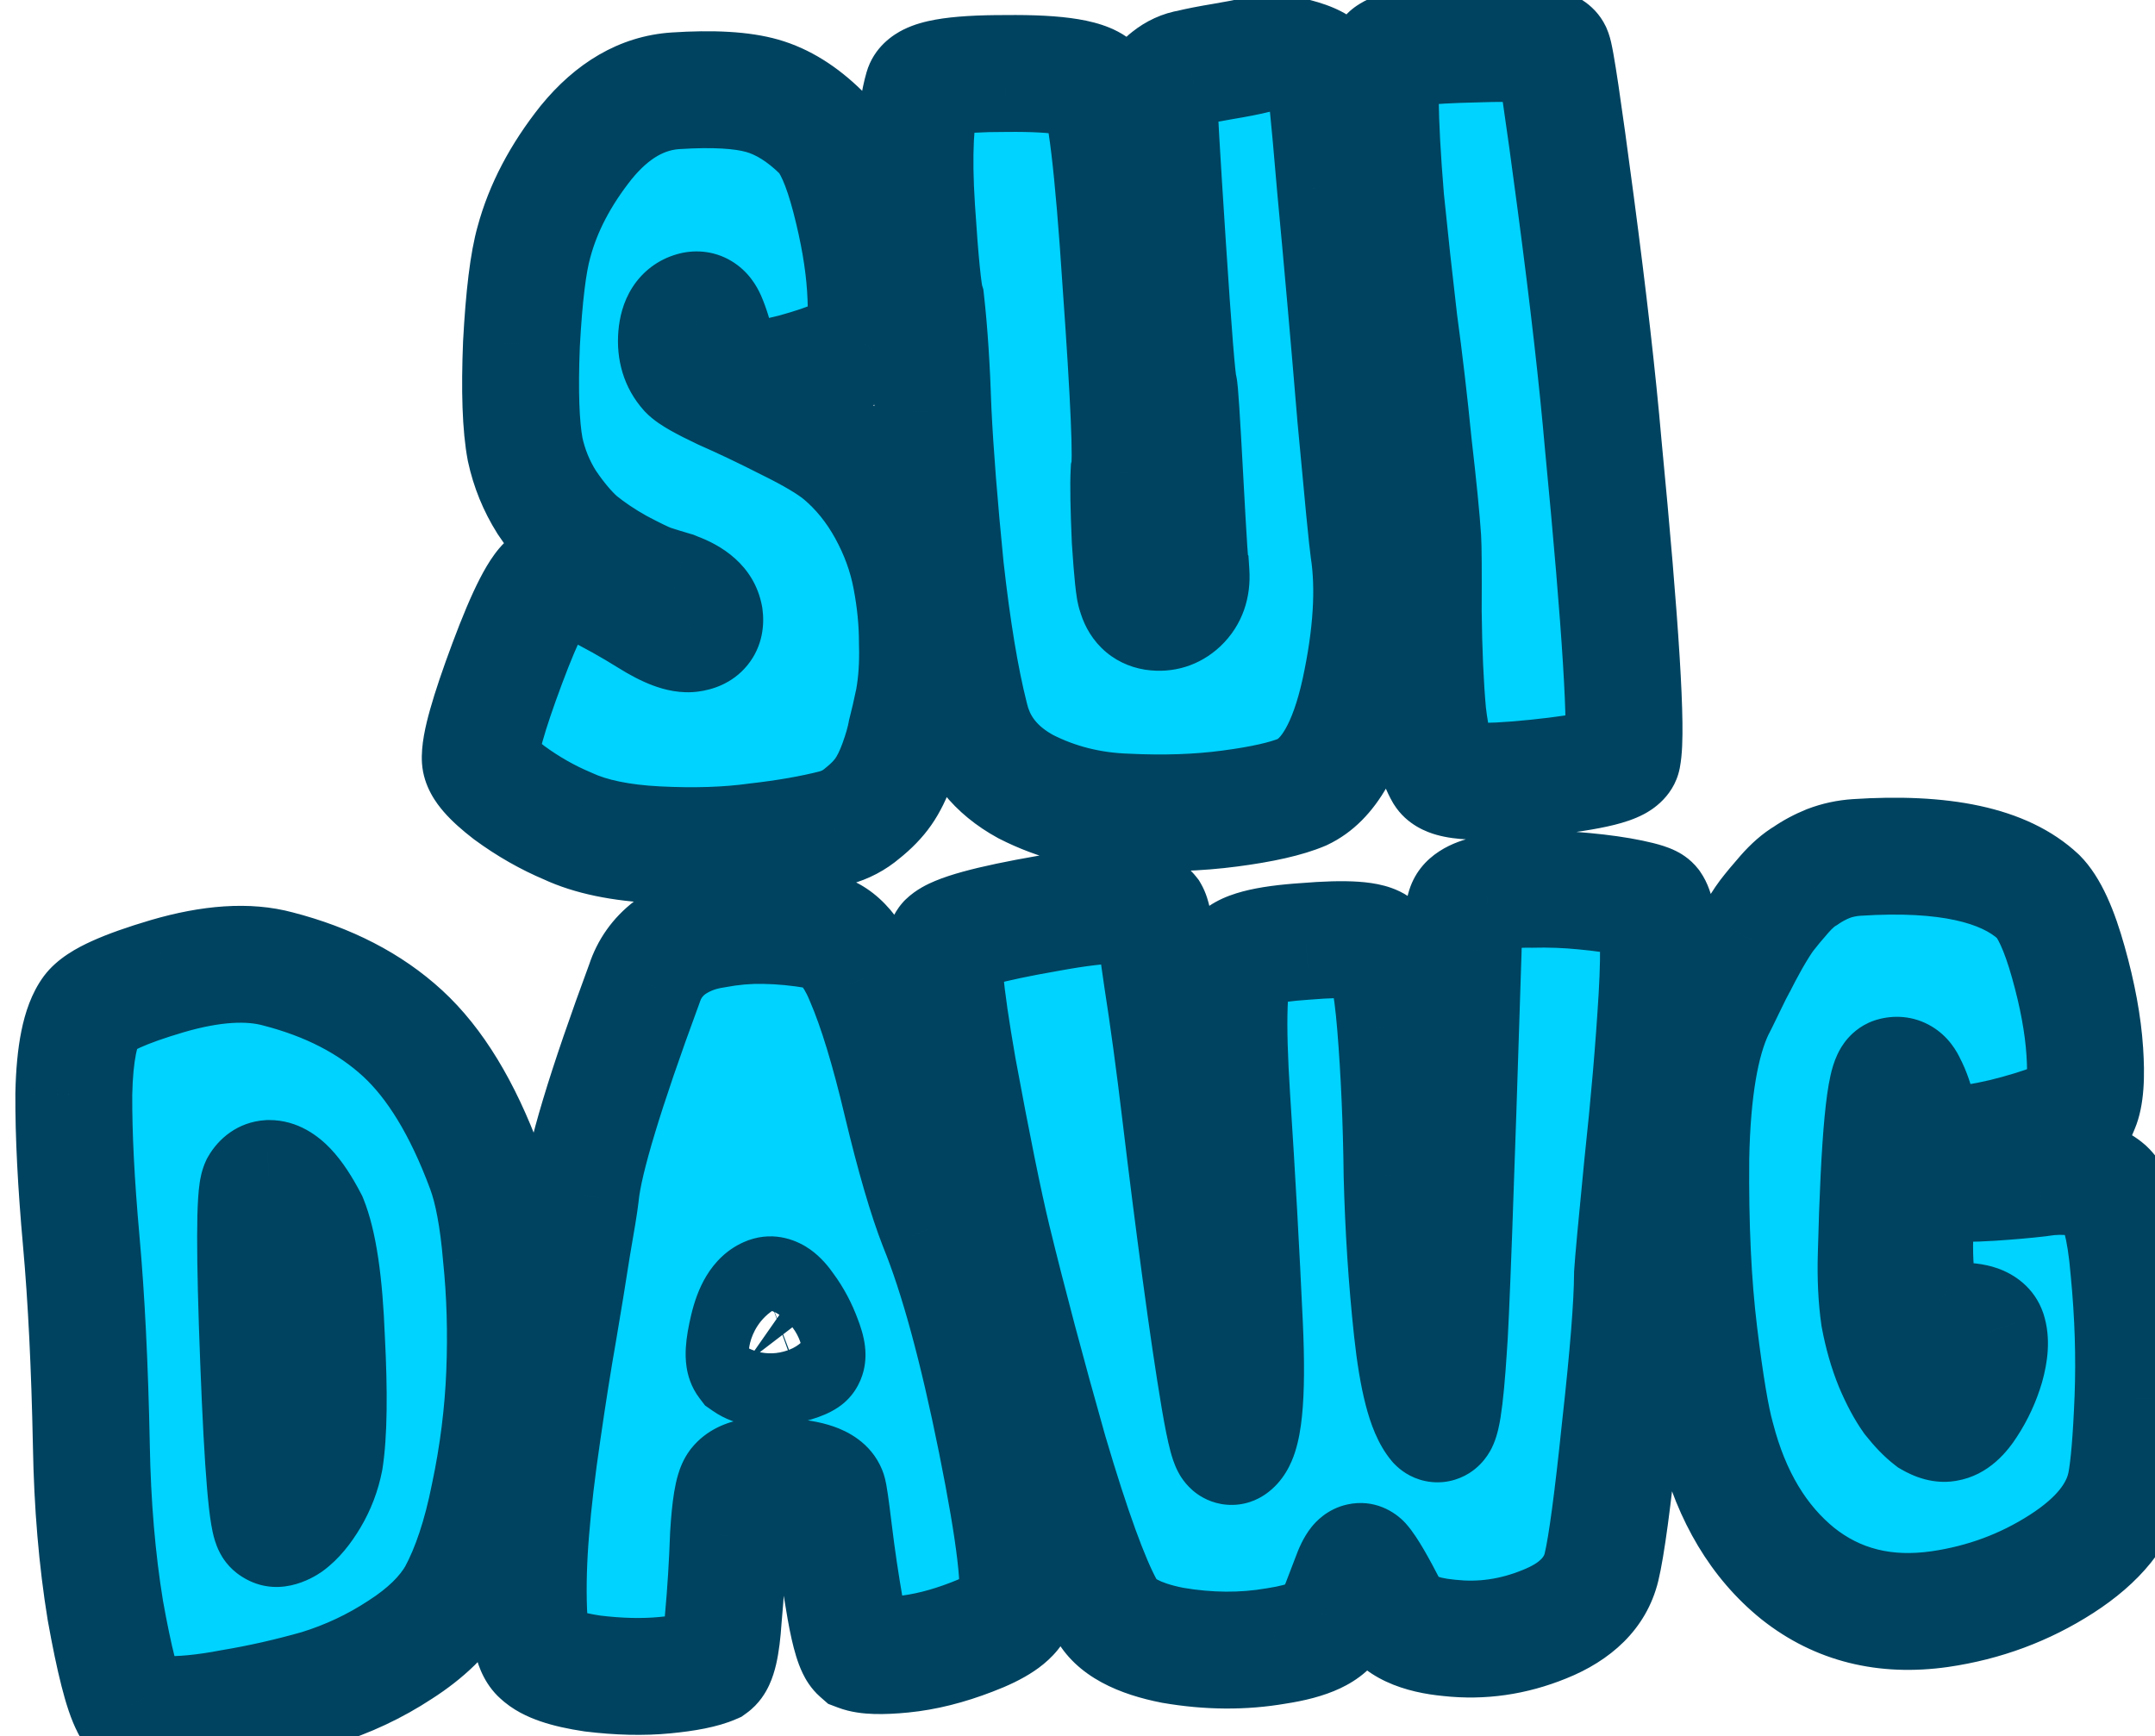
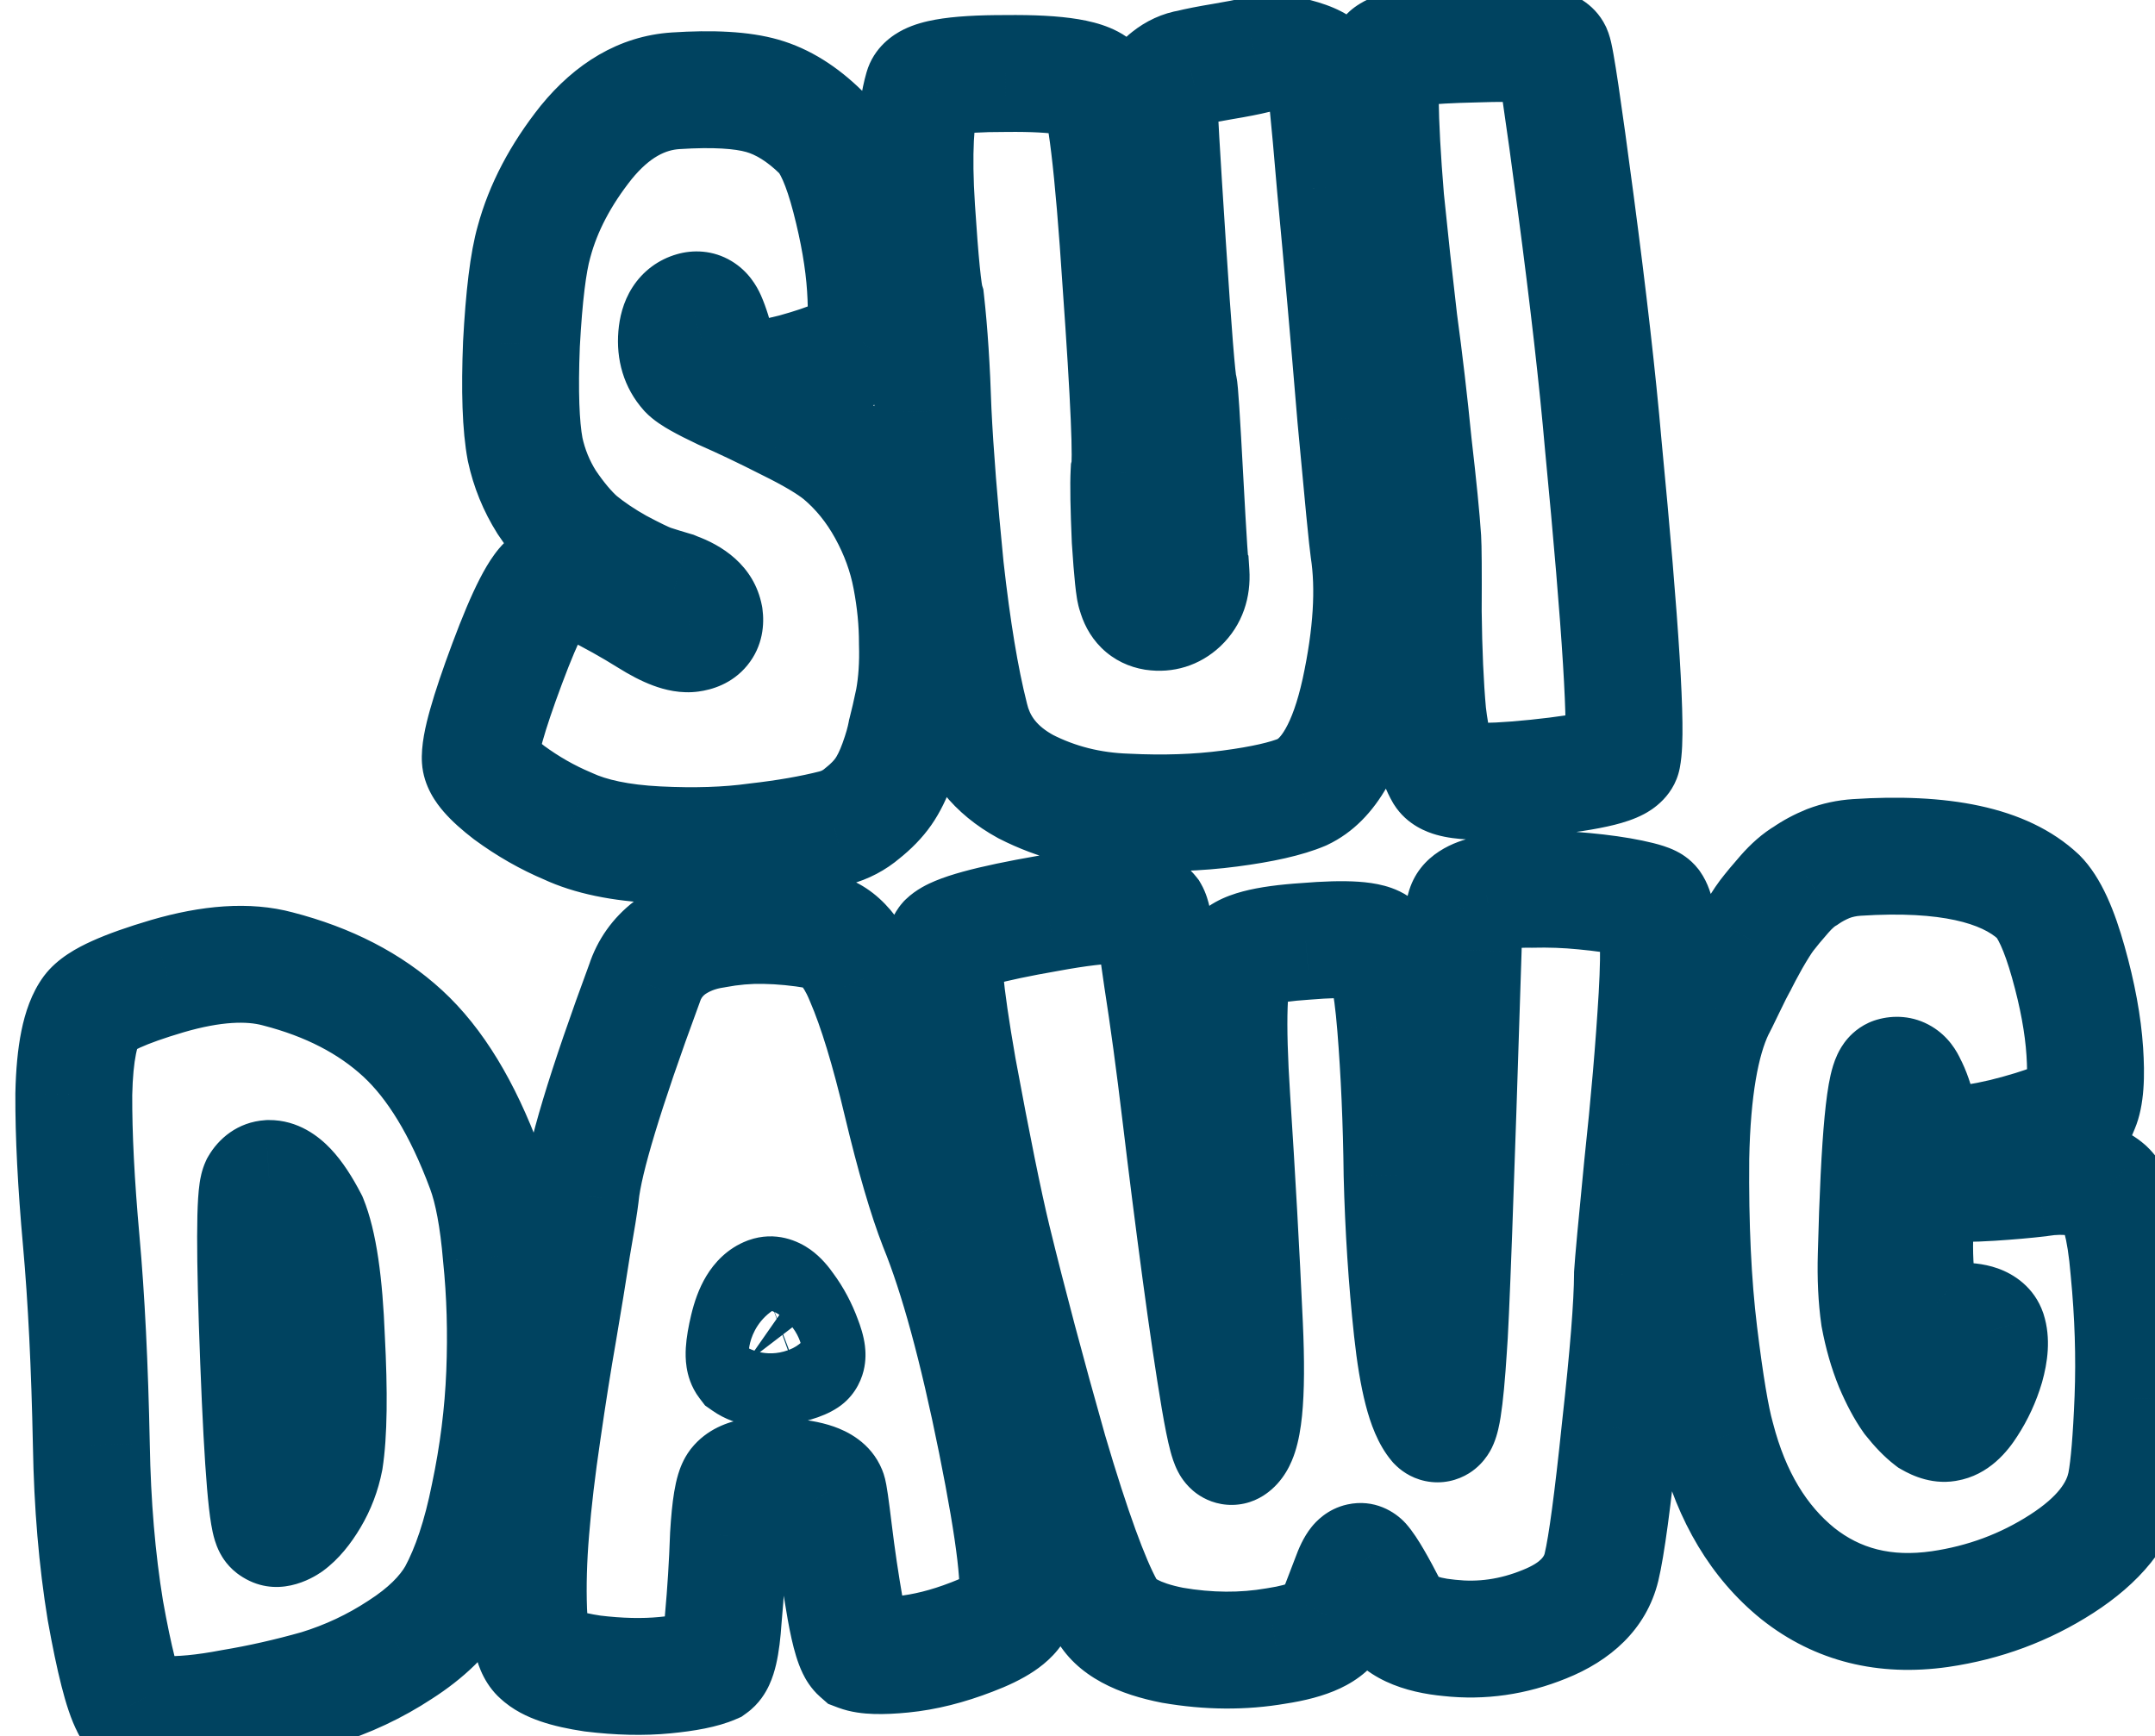
<svg xmlns="http://www.w3.org/2000/svg" width="885" height="713" viewBox="0 0 885 713" fill="none">
  <mask id="path-1-outside-1_19_130" maskUnits="userSpaceOnUse" x="-24.308" y="-25.225" width="933.984" height="761.413" fill="black">
    <rect fill="white" x="-24.308" y="-25.225" width="933.984" height="761.413" />
-     <path d="M283.652 260.223C287.994 259.648 289.887 257.335 289.33 253.284C288.446 248.67 284.565 245.128 277.689 242.657C277.689 242.657 277.389 242.53 276.789 242.278C273.515 241.323 270.387 240.359 267.404 239.386C264.711 238.394 260.19 236.207 253.838 232.826C247.777 229.426 242.434 225.833 237.808 222.047C233.472 218.242 229.042 212.984 224.517 206.272C220.283 199.542 217.329 192.289 215.654 184.516C213.866 174.998 213.363 160.579 214.147 141.259C215.203 121.63 216.919 107.65 219.296 99.32C223.056 85.353 230.198 71.75 240.721 58.51C251.534 45.251 263.773 38.176 277.436 37.285C292.844 36.281 304.713 36.966 313.043 39.343C321.372 41.719 329.437 46.74 337.235 54.407C341.608 58.793 345.549 67.732 349.056 81.225C352.563 94.718 354.677 106.989 355.398 118.036C356.099 128.792 355.71 136.262 354.231 140.446C350.698 144.472 341.332 148.586 326.133 152.788C310.914 156.7 301.728 156.861 298.575 153.272C297.007 151.622 295.627 148.355 294.432 143.469C293.219 138.293 291.927 134.144 290.555 131.022C289.184 127.9 287.209 126.715 284.63 127.467C280.617 128.605 278.364 132.109 277.871 137.98C277.378 143.851 278.863 148.718 282.326 152.579C283.894 154.229 288.744 156.978 296.878 160.827C304.993 164.385 313.881 168.623 323.544 173.54C333.498 178.438 340.788 182.78 345.414 186.565C352.827 192.797 359.018 200.422 363.985 209.441C368.952 218.459 372.33 227.727 374.119 237.245C375.888 246.472 376.766 255.466 376.754 264.225C377.013 272.675 376.497 280.445 375.208 287.536C374.096 292.864 373.072 297.31 372.136 300.874C371.492 304.42 370.303 308.584 368.572 313.368C366.84 318.153 364.906 322.074 362.77 325.133C360.634 328.192 357.761 331.153 354.153 334.015C350.835 336.859 347.024 338.859 342.72 340.016C333.531 342.367 322.85 344.231 310.678 345.609C298.815 347.258 285.269 347.703 270.038 346.945C254.807 346.186 242.524 343.629 233.189 339.275C224.784 335.736 216.748 331.15 209.082 325.519C201.397 319.597 197.451 315.038 197.242 311.84C196.882 306.316 200.554 293.231 208.258 272.584C215.963 251.937 221.793 240.608 225.749 238.599C229.977 236.279 235.867 237.063 243.42 240.95C251.263 244.818 258.989 249.131 266.598 253.89C274.207 258.649 279.892 260.76 283.652 260.223ZM562.04 225.43C564.555 241.616 563.345 261.109 558.409 283.911C553.454 306.423 545.595 320.219 534.832 325.3C528.297 328.062 518.371 330.315 505.055 332.059C492.03 333.784 477.902 334.267 462.671 333.509C447.75 333.022 433.947 329.542 421.263 323.071C408.851 316.289 401.22 306.714 398.37 294.346C394.439 278.837 391.067 258.474 388.255 233.258C385.715 207.732 384.022 186.238 383.175 168.776C382.619 151.295 381.643 136.323 380.247 123.86C379.147 120.429 377.877 107.665 376.436 85.571C374.996 63.477 375.824 47.073 378.921 36.361C380.109 32.196 391.507 30.139 413.115 30.19C434.994 29.931 447.539 32.033 450.75 36.495C453.998 41.538 457.186 68.044 460.314 116.012C463.713 163.671 464.828 189.728 463.659 194.183C463.4 199.163 463.561 208.349 464.142 221.741C465.014 235.114 465.788 242.508 466.464 243.924C467.621 248.228 470.117 250.693 473.953 251.318C478.08 251.925 481.657 250.816 484.684 247.991C487.983 244.857 489.462 240.673 489.121 235.44C488.793 234.877 487.958 222.086 486.619 197.065C485.28 172.045 484.455 159.399 484.145 159.127C483.393 156.548 481.823 136.944 479.435 100.314C477.046 63.684 475.874 43.469 475.919 39.671C476.001 36.454 477.293 33.888 479.796 31.974C482.57 29.749 485.547 28.387 488.726 27.888C491.886 27.098 496.354 26.223 502.131 25.262C507.907 24.302 512.375 23.426 515.535 22.636C520.421 21.442 525.982 21.663 532.22 23.3C538.457 24.937 542.234 26.881 543.548 29.131C544.205 30.255 545.82 46.062 548.392 76.549C551.254 107.017 554.047 138.658 556.77 171.471C559.766 203.974 561.522 221.961 562.04 225.43ZM666.315 310.596C665.961 314.123 654.184 317.08 630.984 319.469C607.783 321.857 595.042 321.228 592.761 317.582C589.803 312.519 587.664 304.338 586.344 293.038C585.295 281.429 584.675 267.455 584.486 251.118C584.569 234.472 584.505 224.549 584.297 221.351C583.747 212.921 582.468 200.012 580.458 182.626C578.739 165.221 576.758 148.271 574.515 131.776C572.544 114.971 570.727 98.303 569.065 81.77C567.694 65.218 566.948 51.545 566.828 40.75C566.98 29.646 568.326 23.428 570.867 22.094C573.932 19.851 585.523 18.511 605.639 18.075C625.736 17.349 636.461 18.401 637.814 21.232C638.838 23.501 641.947 44.319 647.141 83.686C652.316 122.762 656.076 155.799 658.421 182.798C665.656 257.942 668.287 300.541 666.315 310.596ZM187.359 655.025C182.638 663.215 174.953 670.723 164.304 677.549C153.945 684.355 142.756 689.61 130.735 693.313C118.696 696.726 106.9 699.393 95.347 701.314C83.813 703.525 74.093 704.451 66.187 704.091C58.281 703.73 53.971 702.552 53.256 700.555C50.261 694.911 46.927 681.844 43.256 661.355C39.856 640.556 37.941 617.909 37.512 593.413C36.861 561.049 35.478 533.112 33.361 509.601C31.244 486.091 30.227 466.013 30.309 449.366C30.663 432.41 32.986 421.018 37.278 415.192C40.501 410.894 50.992 406.123 68.751 400.877C86.801 395.613 101.918 394.628 114.103 397.92C134.889 403.28 151.959 412.093 165.312 424.361C178.666 436.628 189.947 455.161 199.155 479.96C202.34 488.511 204.58 500.481 205.875 515.87C207.461 531.24 207.923 547.268 207.259 563.952C206.595 580.637 204.477 597.416 200.906 614.29C197.607 630.855 193.091 644.433 187.359 655.025ZM106.328 486.889C104.539 490.801 104.504 514.889 106.222 559.154C107.922 603.128 109.836 625.775 111.966 627.096C113.496 628.164 115.657 627.731 118.45 625.797C121.516 623.554 124.496 620.002 127.39 615.142C130.285 610.282 132.279 605.043 133.372 599.425C135.016 588.807 135.243 572.151 134.055 549.456C133.158 526.743 130.798 510.693 126.975 501.308C120.965 489.73 115.479 483.957 110.518 483.988C108.774 484.102 107.377 485.069 106.328 486.889ZM340.027 612.664C338.637 609.251 332.662 607.159 322.101 606.388C311.812 605.307 305.318 606.46 302.62 609.848C301.008 611.997 299.855 618.933 299.159 630.656C298.755 642.36 298.04 653.793 297.016 664.954C296.283 676.096 294.801 682.47 292.57 684.075C288.595 685.794 282.111 687.093 273.117 687.971C264.124 688.849 254.183 688.622 243.294 687.288C232.386 685.663 225.219 683.211 221.793 679.931C219.025 677.776 217.455 671.601 217.082 661.407C216.71 651.213 217.016 640.245 218.002 628.503C218.969 616.47 220.569 602.936 222.8 587.901C225.012 572.575 227.183 558.858 229.313 546.749C231.424 534.349 233.301 522.841 234.945 512.223C236.86 501.296 238.004 494.215 238.377 490.979C239.773 476.582 248.536 447.545 264.666 403.869C266.612 397.903 270.088 393.005 275.094 389.175C280.39 385.326 286.507 382.884 293.447 381.847C300.367 380.52 307.189 379.93 313.914 380.075C320.929 380.202 328.127 380.9 335.509 382.17C343.472 383.403 349.887 389.992 354.753 401.936C359.91 413.862 365.107 430.894 370.346 453.033C375.566 474.881 380.454 491.641 385.011 503.314C393.353 523.791 401.41 553.337 409.183 591.951C416.956 630.566 419.607 653.312 417.136 660.188C415.366 664.39 409.353 668.432 399.095 672.312C389.129 676.173 379.649 678.543 370.656 679.421C361.953 680.281 355.956 680.088 352.663 678.843C350.805 677.212 348.953 671.202 347.108 660.812C345.244 650.132 343.68 639.577 342.416 629.149C341.152 618.722 340.356 613.226 340.027 612.664ZM330.776 558.088C331.901 557.431 331.585 554.824 329.828 550.267C328.052 545.42 325.723 541.046 322.841 537.147C319.941 532.957 317.492 531.219 315.495 531.933C311.791 533.342 309.023 537.902 307.19 545.612C305.357 553.323 305.079 558.012 306.356 559.68C309.414 561.817 313.687 562.414 319.172 561.472C324.949 560.512 328.817 559.384 330.776 558.088ZM657.686 643.627C655.152 654.011 647.34 661.819 634.252 667.052C621.454 672.265 608.438 674.136 595.204 672.663C582.28 671.462 574.146 667.613 570.803 661.116C565.45 650.663 561.671 644.195 559.465 641.711C558.208 640.333 556.587 642.336 554.602 647.721C551.12 656.999 548.863 662.693 547.833 664.804C545.558 670.207 537.626 673.936 524.039 675.989C510.47 678.334 496.304 678.236 481.54 675.695C467.049 672.844 457.967 667.89 454.296 660.83C448.014 649.562 440.187 628.03 430.815 596.234C421.715 564.129 413.976 535 407.6 508.848C403.998 493.902 399.265 470.562 393.4 438.83C387.808 406.788 386.234 389.373 388.68 386.586C392.251 383.142 406.161 379.315 430.411 375.107C454.932 370.588 468.943 370.551 472.444 374.994C473.43 376.681 475.035 385.627 477.26 401.831C479.756 417.726 482.287 436.392 484.852 457.829C487.418 479.266 490.119 500.548 492.956 521.676C495.794 542.803 498.404 560.442 500.786 574.593C503.149 588.452 504.884 594.908 505.99 593.96C510.743 590.731 512.434 574.125 511.063 544.143C509.692 514.162 507.964 483.182 505.879 451.203C503.793 419.224 504.451 400.204 507.851 394.143C509.931 390.213 519.401 387.697 536.262 386.598C553.105 385.208 562.929 385.881 565.735 388.618C569.123 391.316 571.587 402.25 573.129 421.418C574.652 440.296 575.543 460.674 575.802 482.554C576.351 504.414 577.735 525.637 579.953 546.221C582.152 566.514 585.466 579.289 589.897 584.548C591.774 586.469 593.436 576.142 594.883 553.568C595.73 544.17 597.728 489.737 600.877 390.268C601.086 380.036 601.298 374.329 601.513 373.147C602.214 370.474 605.153 368.53 610.329 367.317C615.777 365.794 622.008 365.096 629.023 365.222C636.31 365.039 643.48 365.301 650.533 366.009C657.877 366.698 664.212 367.599 669.54 368.711C674.868 369.824 677.851 370.797 678.489 371.631C681.061 375.259 681.731 387.769 680.498 409.162C679.247 430.264 677.255 453.458 674.525 478.744C672.066 503.72 670.698 518.553 670.419 523.243C670.362 535.8 668.675 556.931 665.356 586.634C662.31 616.028 659.753 635.026 657.686 643.627ZM796.65 660.842C774.088 664.065 754.648 659.202 738.33 646.252C722.303 633.283 711.167 614.74 704.924 590.623C702.649 582.597 700.257 568.301 697.748 547.736C695.239 527.171 694.112 503.159 694.365 475.699C694.89 447.929 698.369 427.412 704.803 414.146C705.328 413.236 706.747 410.37 709.06 405.548C711.373 400.726 713.054 397.405 714.103 395.585C715.133 393.474 716.824 390.298 719.175 386.058C721.798 381.507 723.915 378.158 725.527 376.009C727.41 373.551 729.846 370.618 732.836 367.212C735.825 363.806 738.726 361.281 741.538 359.638C744.332 357.704 747.435 356.042 750.848 354.651C754.551 353.242 758.438 352.405 762.508 352.139C798.266 349.808 823.141 355.193 837.133 368.294C841.507 372.68 845.592 381.61 849.39 395.085C853.188 408.559 855.448 420.819 856.168 431.866C856.869 442.623 856.335 450.103 854.565 454.305C850.742 458.35 840.213 462.54 822.978 466.875C805.725 470.92 795.376 471.156 791.932 467.586C790.364 465.936 788.984 462.669 787.789 457.783C786.576 452.607 785.138 448.468 783.476 445.365C782.105 442.243 780.13 441.058 777.551 441.81C774.101 442.619 771.759 467.149 770.526 515.402C770.26 524.762 770.664 533.202 771.739 540.722C773.085 547.933 774.974 554.525 777.407 560.498C779.821 566.179 782.315 570.834 784.887 574.461C787.75 578.07 790.41 580.816 792.869 582.7C795.599 584.273 797.827 584.858 799.552 584.453C802.44 583.973 805.341 581.448 808.254 576.879C811.44 572 813.87 566.733 815.545 561.076C817.201 555.129 817.479 550.44 816.379 547.008C815.298 543.867 811.115 542.388 803.828 542.572C796.541 542.755 792.123 542.167 790.575 540.808C789.065 540.031 787.861 535 786.963 525.716C786.066 516.432 786.06 507.382 786.945 498.566C787.83 489.749 790.181 485.509 793.998 485.844C802.195 486.185 810.073 486.11 817.631 485.617C825.19 485.124 831.722 484.552 837.226 483.901C843.003 482.941 848.4 482.881 853.418 483.721C858.417 484.271 862.31 485.769 865.097 488.215C869.761 492.582 872.826 503.768 874.292 521.774C876.049 539.76 876.605 557.241 875.96 574.216C875.296 590.901 874.31 602.643 873.001 609.443C870.581 621.571 861.805 632.508 846.675 642.253C831.545 651.998 814.87 658.194 796.65 660.842Z" />
  </mask>
-   <path d="M283.652 260.223C287.994 259.648 289.887 257.335 289.33 253.284C288.446 248.67 284.565 245.128 277.689 242.657C277.689 242.657 277.389 242.53 276.789 242.278C273.515 241.323 270.387 240.359 267.404 239.386C264.711 238.394 260.19 236.207 253.838 232.826C247.777 229.426 242.434 225.833 237.808 222.047C233.472 218.242 229.042 212.984 224.517 206.272C220.283 199.542 217.329 192.289 215.654 184.516C213.866 174.998 213.363 160.579 214.147 141.259C215.203 121.63 216.919 107.65 219.296 99.32C223.056 85.353 230.198 71.75 240.721 58.51C251.534 45.251 263.773 38.176 277.436 37.285C292.844 36.281 304.713 36.966 313.043 39.343C321.372 41.719 329.437 46.74 337.235 54.407C341.608 58.793 345.549 67.732 349.056 81.225C352.563 94.718 354.677 106.989 355.398 118.036C356.099 128.792 355.71 136.262 354.231 140.446C350.698 144.472 341.332 148.586 326.133 152.788C310.914 156.7 301.728 156.861 298.575 153.272C297.007 151.622 295.627 148.355 294.432 143.469C293.219 138.293 291.927 134.144 290.555 131.022C289.184 127.9 287.209 126.715 284.63 127.467C280.617 128.605 278.364 132.109 277.871 137.98C277.378 143.851 278.863 148.718 282.326 152.579C283.894 154.229 288.744 156.978 296.878 160.827C304.993 164.385 313.881 168.623 323.544 173.54C333.498 178.438 340.788 182.78 345.414 186.565C352.827 192.797 359.018 200.422 363.985 209.441C368.952 218.459 372.33 227.727 374.119 237.245C375.888 246.472 376.766 255.466 376.754 264.225C377.013 272.675 376.497 280.445 375.208 287.536C374.096 292.864 373.072 297.31 372.136 300.874C371.492 304.42 370.303 308.584 368.572 313.368C366.84 318.153 364.906 322.074 362.77 325.133C360.634 328.192 357.761 331.153 354.153 334.015C350.835 336.859 347.024 338.859 342.72 340.016C333.531 342.367 322.85 344.231 310.678 345.609C298.815 347.258 285.269 347.703 270.038 346.945C254.807 346.186 242.524 343.629 233.189 339.275C224.784 335.736 216.748 331.15 209.082 325.519C201.397 319.597 197.451 315.038 197.242 311.84C196.882 306.316 200.554 293.231 208.258 272.584C215.963 251.937 221.793 240.608 225.749 238.599C229.977 236.279 235.867 237.063 243.42 240.95C251.263 244.818 258.989 249.131 266.598 253.89C274.207 258.649 279.892 260.76 283.652 260.223ZM562.04 225.43C564.555 241.616 563.345 261.109 558.409 283.911C553.454 306.423 545.595 320.219 534.832 325.3C528.297 328.062 518.371 330.315 505.055 332.059C492.03 333.784 477.902 334.267 462.671 333.509C447.75 333.022 433.947 329.542 421.263 323.071C408.851 316.289 401.22 306.714 398.37 294.346C394.439 278.837 391.067 258.474 388.255 233.258C385.715 207.732 384.022 186.238 383.175 168.776C382.619 151.295 381.643 136.323 380.247 123.86C379.147 120.429 377.877 107.665 376.436 85.571C374.996 63.477 375.824 47.073 378.921 36.361C380.109 32.196 391.507 30.139 413.115 30.19C434.994 29.931 447.539 32.033 450.75 36.495C453.998 41.538 457.186 68.044 460.314 116.012C463.713 163.671 464.828 189.728 463.659 194.183C463.4 199.163 463.561 208.349 464.142 221.741C465.014 235.114 465.788 242.508 466.464 243.924C467.621 248.228 470.117 250.693 473.953 251.318C478.08 251.925 481.657 250.816 484.684 247.991C487.983 244.857 489.462 240.673 489.121 235.44C488.793 234.877 487.958 222.086 486.619 197.065C485.28 172.045 484.455 159.399 484.145 159.127C483.393 156.548 481.823 136.944 479.435 100.314C477.046 63.684 475.874 43.469 475.919 39.671C476.001 36.454 477.293 33.888 479.796 31.974C482.57 29.749 485.547 28.387 488.726 27.888C491.886 27.098 496.354 26.223 502.131 25.262C507.907 24.302 512.375 23.426 515.535 22.636C520.421 21.442 525.982 21.663 532.22 23.3C538.457 24.937 542.234 26.881 543.548 29.131C544.205 30.255 545.82 46.062 548.392 76.549C551.254 107.017 554.047 138.658 556.77 171.471C559.766 203.974 561.522 221.961 562.04 225.43ZM666.315 310.596C665.961 314.123 654.184 317.08 630.984 319.469C607.783 321.857 595.042 321.228 592.761 317.582C589.803 312.519 587.664 304.338 586.344 293.038C585.295 281.429 584.675 267.455 584.486 251.118C584.569 234.472 584.505 224.549 584.297 221.351C583.747 212.921 582.468 200.012 580.458 182.626C578.739 165.221 576.758 148.271 574.515 131.776C572.544 114.971 570.727 98.303 569.065 81.77C567.694 65.218 566.948 51.545 566.828 40.75C566.98 29.646 568.326 23.428 570.867 22.094C573.932 19.851 585.523 18.511 605.639 18.075C625.736 17.349 636.461 18.401 637.814 21.232C638.838 23.501 641.947 44.319 647.141 83.686C652.316 122.762 656.076 155.799 658.421 182.798C665.656 257.942 668.287 300.541 666.315 310.596ZM187.359 655.025C182.638 663.215 174.953 670.723 164.304 677.549C153.945 684.355 142.756 689.61 130.735 693.313C118.696 696.726 106.9 699.393 95.347 701.314C83.813 703.525 74.093 704.451 66.187 704.091C58.281 703.73 53.971 702.552 53.256 700.555C50.261 694.911 46.927 681.844 43.256 661.355C39.856 640.556 37.941 617.909 37.512 593.413C36.861 561.049 35.478 533.112 33.361 509.601C31.244 486.091 30.227 466.013 30.309 449.366C30.663 432.41 32.986 421.018 37.278 415.192C40.501 410.894 50.992 406.123 68.751 400.877C86.801 395.613 101.918 394.628 114.103 397.92C134.889 403.28 151.959 412.093 165.312 424.361C178.666 436.628 189.947 455.161 199.155 479.96C202.34 488.511 204.58 500.481 205.875 515.87C207.461 531.24 207.923 547.268 207.259 563.952C206.595 580.637 204.477 597.416 200.906 614.29C197.607 630.855 193.091 644.433 187.359 655.025ZM106.328 486.889C104.539 490.801 104.504 514.889 106.222 559.154C107.922 603.128 109.836 625.775 111.966 627.096C113.496 628.164 115.657 627.731 118.45 625.797C121.516 623.554 124.496 620.002 127.39 615.142C130.285 610.282 132.279 605.043 133.372 599.425C135.016 588.807 135.243 572.151 134.055 549.456C133.158 526.743 130.798 510.693 126.975 501.308C120.965 489.73 115.479 483.957 110.518 483.988C108.774 484.102 107.377 485.069 106.328 486.889ZM340.027 612.664C338.637 609.251 332.662 607.159 322.101 606.388C311.812 605.307 305.318 606.46 302.62 609.848C301.008 611.997 299.855 618.933 299.159 630.656C298.755 642.36 298.04 653.793 297.016 664.954C296.283 676.096 294.801 682.47 292.57 684.075C288.595 685.794 282.111 687.093 273.117 687.971C264.124 688.849 254.183 688.622 243.294 687.288C232.386 685.663 225.219 683.211 221.793 679.931C219.025 677.776 217.455 671.601 217.082 661.407C216.71 651.213 217.016 640.245 218.002 628.503C218.969 616.47 220.569 602.936 222.8 587.901C225.012 572.575 227.183 558.858 229.313 546.749C231.424 534.349 233.301 522.841 234.945 512.223C236.86 501.296 238.004 494.215 238.377 490.979C239.773 476.582 248.536 447.545 264.666 403.869C266.612 397.903 270.088 393.005 275.094 389.175C280.39 385.326 286.507 382.884 293.447 381.847C300.367 380.52 307.189 379.93 313.914 380.075C320.929 380.202 328.127 380.9 335.509 382.17C343.472 383.403 349.887 389.992 354.753 401.936C359.91 413.862 365.107 430.894 370.346 453.033C375.566 474.881 380.454 491.641 385.011 503.314C393.353 523.791 401.41 553.337 409.183 591.951C416.956 630.566 419.607 653.312 417.136 660.188C415.366 664.39 409.353 668.432 399.095 672.312C389.129 676.173 379.649 678.543 370.656 679.421C361.953 680.281 355.956 680.088 352.663 678.843C350.805 677.212 348.953 671.202 347.108 660.812C345.244 650.132 343.68 639.577 342.416 629.149C341.152 618.722 340.356 613.226 340.027 612.664ZM330.776 558.088C331.901 557.431 331.585 554.824 329.828 550.267C328.052 545.42 325.723 541.046 322.841 537.147C319.941 532.957 317.492 531.219 315.495 531.933C311.791 533.342 309.023 537.902 307.19 545.612C305.357 553.323 305.079 558.012 306.356 559.68C309.414 561.817 313.687 562.414 319.172 561.472C324.949 560.512 328.817 559.384 330.776 558.088ZM657.686 643.627C655.152 654.011 647.34 661.819 634.252 667.052C621.454 672.265 608.438 674.136 595.204 672.663C582.28 671.462 574.146 667.613 570.803 661.116C565.45 650.663 561.671 644.195 559.465 641.711C558.208 640.333 556.587 642.336 554.602 647.721C551.12 656.999 548.863 662.693 547.833 664.804C545.558 670.207 537.626 673.936 524.039 675.989C510.47 678.334 496.304 678.236 481.54 675.695C467.049 672.844 457.967 667.89 454.296 660.83C448.014 649.562 440.187 628.03 430.815 596.234C421.715 564.129 413.976 535 407.6 508.848C403.998 493.902 399.265 470.562 393.4 438.83C387.808 406.788 386.234 389.373 388.68 386.586C392.251 383.142 406.161 379.315 430.411 375.107C454.932 370.588 468.943 370.551 472.444 374.994C473.43 376.681 475.035 385.627 477.26 401.831C479.756 417.726 482.287 436.392 484.852 457.829C487.418 479.266 490.119 500.548 492.956 521.676C495.794 542.803 498.404 560.442 500.786 574.593C503.149 588.452 504.884 594.908 505.99 593.96C510.743 590.731 512.434 574.125 511.063 544.143C509.692 514.162 507.964 483.182 505.879 451.203C503.793 419.224 504.451 400.204 507.851 394.143C509.931 390.213 519.401 387.697 536.262 386.598C553.105 385.208 562.929 385.881 565.735 388.618C569.123 391.316 571.587 402.25 573.129 421.418C574.652 440.296 575.543 460.674 575.802 482.554C576.351 504.414 577.735 525.637 579.953 546.221C582.152 566.514 585.466 579.289 589.897 584.548C591.774 586.469 593.436 576.142 594.883 553.568C595.73 544.17 597.728 489.737 600.877 390.268C601.086 380.036 601.298 374.329 601.513 373.147C602.214 370.474 605.153 368.53 610.329 367.317C615.777 365.794 622.008 365.096 629.023 365.222C636.31 365.039 643.48 365.301 650.533 366.009C657.877 366.698 664.212 367.599 669.54 368.711C674.868 369.824 677.851 370.797 678.489 371.631C681.061 375.259 681.731 387.769 680.498 409.162C679.247 430.264 677.255 453.458 674.525 478.744C672.066 503.72 670.698 518.553 670.419 523.243C670.362 535.8 668.675 556.931 665.356 586.634C662.31 616.028 659.753 635.026 657.686 643.627ZM796.65 660.842C774.088 664.065 754.648 659.202 738.33 646.252C722.303 633.283 711.167 614.74 704.924 590.623C702.649 582.597 700.257 568.301 697.748 547.736C695.239 527.171 694.112 503.159 694.365 475.699C694.89 447.929 698.369 427.412 704.803 414.146C705.328 413.236 706.747 410.37 709.06 405.548C711.373 400.726 713.054 397.405 714.103 395.585C715.133 393.474 716.824 390.298 719.175 386.058C721.798 381.507 723.915 378.158 725.527 376.009C727.41 373.551 729.846 370.618 732.836 367.212C735.825 363.806 738.726 361.281 741.538 359.638C744.332 357.704 747.435 356.042 750.848 354.651C754.551 353.242 758.438 352.405 762.508 352.139C798.266 349.808 823.141 355.193 837.133 368.294C841.507 372.68 845.592 381.61 849.39 395.085C853.188 408.559 855.448 420.819 856.168 431.866C856.869 442.623 856.335 450.103 854.565 454.305C850.742 458.35 840.213 462.54 822.978 466.875C805.725 470.92 795.376 471.156 791.932 467.586C790.364 465.936 788.984 462.669 787.789 457.783C786.576 452.607 785.138 448.468 783.476 445.365C782.105 442.243 780.13 441.058 777.551 441.81C774.101 442.619 771.759 467.149 770.526 515.402C770.26 524.762 770.664 533.202 771.739 540.722C773.085 547.933 774.974 554.525 777.407 560.498C779.821 566.179 782.315 570.834 784.887 574.461C787.75 578.07 790.41 580.816 792.869 582.7C795.599 584.273 797.827 584.858 799.552 584.453C802.44 583.973 805.341 581.448 808.254 576.879C811.44 572 813.87 566.733 815.545 561.076C817.201 555.129 817.479 550.44 816.379 547.008C815.298 543.867 811.115 542.388 803.828 542.572C796.541 542.755 792.123 542.167 790.575 540.808C789.065 540.031 787.861 535 786.963 525.716C786.066 516.432 786.06 507.382 786.945 498.566C787.83 489.749 790.181 485.509 793.998 485.844C802.195 486.185 810.073 486.11 817.631 485.617C825.19 485.124 831.722 484.552 837.226 483.901C843.003 482.941 848.4 482.881 853.418 483.721C858.417 484.271 862.31 485.769 865.097 488.215C869.761 492.582 872.826 503.768 874.292 521.774C876.049 539.76 876.605 557.241 875.96 574.216C875.296 590.901 874.31 602.643 873.001 609.443C870.581 621.571 861.805 632.508 846.675 642.253C831.545 651.998 814.87 658.194 796.65 660.842Z" fill="#00D3FF" />
  <path d="M283.652 260.223L280.501 236.431L280.379 236.447L280.258 236.464L283.652 260.223ZM289.33 253.284L313.107 250.02L313.021 249.389L312.901 248.764L289.33 253.284ZM277.689 242.657L268.376 264.776L268.968 265.025L269.572 265.242L277.689 242.657ZM276.789 242.278L286.102 220.158L284.831 219.623L283.506 219.237L276.789 242.278ZM267.404 239.386L259.104 261.905L259.529 262.062L259.959 262.202L267.404 239.386ZM253.838 232.826L242.095 253.757L242.326 253.886L242.56 254.011L253.838 232.826ZM237.808 222.047L221.977 240.086L222.288 240.359L222.609 240.621L237.808 222.047ZM224.517 206.272L204.203 219.052L204.405 219.373L204.617 219.688L224.517 206.272ZM215.654 184.516L192.067 188.948L192.125 189.26L192.192 189.57L215.654 184.516ZM214.147 141.259L190.182 139.97L190.173 140.128L190.167 140.286L214.147 141.259ZM219.296 99.32L242.375 105.905L242.424 105.733L242.47 105.56L219.296 99.32ZM240.721 58.51L222.122 43.341L222.026 43.459L221.932 43.577L240.721 58.51ZM337.235 54.407L354.23 37.461L354.146 37.376L354.06 37.291L337.235 54.407ZM354.231 140.446L372.27 156.277L375.319 152.803L376.859 148.445L354.231 140.446ZM326.133 152.788L332.108 176.033L332.319 175.979L332.529 175.921L326.133 152.788ZM298.575 153.272L316.605 137.432L316.296 137.08L315.973 136.74L298.575 153.272ZM294.432 143.469L271.066 148.947L271.092 149.058L271.119 149.169L294.432 143.469ZM290.555 131.022L312.529 121.37L312.529 121.37L290.555 131.022ZM284.63 127.467L291.175 150.557L291.263 150.533L291.35 150.507L284.63 127.467ZM277.871 137.98L301.787 139.989L301.787 139.989L277.871 137.98ZM282.326 152.579L264.459 168.603L264.69 168.86L264.928 169.111L282.326 152.579ZM296.878 160.827L286.612 182.521L286.924 182.668L287.24 182.807L296.878 160.827ZM323.544 173.54L312.66 194.93L312.804 195.003L312.948 195.074L323.544 173.54ZM345.414 186.565L360.857 168.194L360.736 168.092L360.614 167.992L345.414 186.565ZM363.985 209.441L342.963 221.019L342.963 221.019L363.985 209.441ZM374.119 237.245L350.531 241.677L350.54 241.721L350.548 241.765L374.119 237.245ZM376.754 264.225L352.754 264.19L352.753 264.575L352.765 264.96L376.754 264.225ZM375.208 287.536L398.701 292.441L398.765 292.136L398.821 291.83L375.208 287.536ZM372.136 300.874L348.922 294.782L348.688 295.674L348.524 296.58L372.136 300.874ZM368.572 313.368L346.005 305.2L368.572 313.368ZM362.77 325.133L382.446 338.874L382.447 338.874L362.77 325.133ZM354.153 334.015L339.237 315.213L338.88 315.497L338.534 315.793L354.153 334.015ZM342.72 340.016L348.668 363.267L348.808 363.231L348.948 363.194L342.72 340.016ZM310.678 345.609L307.979 321.761L307.675 321.795L307.373 321.837L310.678 345.609ZM270.038 346.945L271.231 322.974L270.038 346.945ZM233.189 339.275L243.336 317.525L242.923 317.333L242.503 317.156L233.189 339.275ZM209.082 325.519L194.433 344.53L194.652 344.698L194.874 344.862L209.082 325.519ZM208.258 272.584L185.773 264.193L208.258 272.584ZM225.749 238.599L236.619 259.996L236.958 259.824L237.292 259.641L225.749 238.599ZM243.42 240.95L232.437 262.29L232.62 262.384L232.804 262.475L243.42 240.95ZM266.598 253.89L253.871 274.238L253.871 274.238L266.598 253.89ZM286.803 284.015C292.241 283.295 300.623 280.929 306.902 273.256C313.452 265.251 313.947 256.136 313.107 250.02L265.553 256.548C265.27 254.483 265.096 248.55 269.754 242.858C274.14 237.498 279.405 236.576 280.501 236.431L286.803 284.015ZM312.901 248.764C309.658 231.854 295.94 223.713 285.806 220.071L269.572 265.242C271.113 265.796 270.699 265.918 269.576 264.892C268.956 264.326 268.138 263.424 267.383 262.132C266.613 260.815 266.054 259.337 265.76 257.804L312.901 248.764ZM277.689 242.657C287.003 220.538 287.003 220.538 287.003 220.538C287.003 220.538 287.003 220.538 287.003 220.538L287.003 220.538C287.003 220.538 287.003 220.538 287.003 220.538C287.003 220.538 287.003 220.538 287.003 220.538L287.003 220.538C287.003 220.538 287.003 220.538 287.003 220.538C287.003 220.537 287.003 220.538 287.003 220.538C287.002 220.537 287.003 220.537 287.002 220.537C287.002 220.537 287.002 220.537 287.002 220.537C287.002 220.537 287.002 220.537 287.002 220.537C287.001 220.537 287.003 220.538 287.001 220.537C287 220.536 287.001 220.537 287 220.536C286.998 220.536 286.997 220.535 286.995 220.534C286.995 220.534 286.995 220.534 286.994 220.534C286.994 220.534 286.994 220.534 286.994 220.534C286.994 220.534 286.994 220.534 286.993 220.534C286.993 220.534 286.993 220.534 286.993 220.533C286.993 220.533 286.993 220.533 286.993 220.533C286.993 220.533 286.992 220.533 286.992 220.533C286.991 220.533 286.992 220.533 286.991 220.533C286.991 220.532 286.99 220.532 286.99 220.532C286.99 220.532 286.99 220.532 286.99 220.532C286.99 220.532 286.99 220.532 286.989 220.532C286.989 220.532 286.989 220.532 286.989 220.532C286.988 220.532 286.982 220.529 286.981 220.528C286.981 220.528 286.972 220.525 286.971 220.524C286.966 220.522 286.971 220.524 286.966 220.522C286.966 220.522 286.965 220.522 286.964 220.521C286.963 220.521 286.964 220.521 286.963 220.521C286.962 220.52 286.961 220.52 286.96 220.52C286.957 220.518 286.956 220.518 286.954 220.517C286.952 220.516 286.952 220.516 286.95 220.515C286.95 220.515 286.947 220.514 286.947 220.514C286.943 220.512 286.944 220.513 286.939 220.511C286.938 220.51 286.937 220.51 286.936 220.509C286.932 220.508 286.935 220.509 286.932 220.508C286.925 220.505 286.923 220.504 286.915 220.501C286.915 220.501 286.879 220.485 286.876 220.484C286.786 220.446 286.878 220.485 286.778 220.443C286.778 220.443 286.534 220.34 286.496 220.324C286.418 220.291 286.401 220.284 286.314 220.247C286.295 220.239 286.131 220.17 286.102 220.158L267.475 264.397C267.642 264.467 268.134 264.674 268.151 264.681C268.192 264.699 268.315 264.75 268.319 264.752C268.344 264.763 268.321 264.753 268.344 264.763C268.351 264.765 268.343 264.762 268.349 264.765C268.349 264.765 268.35 264.765 268.35 264.765C268.352 264.766 268.349 264.765 268.351 264.766C268.352 264.766 268.352 264.766 268.353 264.766C268.353 264.766 268.353 264.766 268.353 264.766C268.353 264.767 268.353 264.767 268.354 264.767C268.354 264.767 268.355 264.767 268.356 264.768C268.356 264.768 268.356 264.768 268.356 264.768C268.357 264.768 268.357 264.768 268.357 264.768C268.357 264.768 268.357 264.768 268.357 264.768C268.358 264.768 268.358 264.768 268.358 264.768C268.358 264.768 268.358 264.769 268.358 264.769C268.358 264.769 268.359 264.769 268.359 264.769C268.359 264.769 268.359 264.769 268.359 264.769C268.359 264.769 268.36 264.769 268.36 264.769C268.36 264.769 268.36 264.769 268.36 264.769C268.36 264.769 268.361 264.77 268.361 264.77C268.361 264.77 268.361 264.77 268.361 264.77C268.361 264.77 268.361 264.77 268.362 264.77C268.365 264.771 268.365 264.772 268.368 264.773C268.368 264.773 268.368 264.773 268.368 264.773C268.368 264.773 268.369 264.773 268.369 264.773C268.369 264.773 268.369 264.773 268.37 264.773C268.37 264.773 268.37 264.773 268.37 264.773C268.37 264.774 268.37 264.774 268.37 264.774C268.37 264.774 268.372 264.774 268.372 264.774C268.372 264.775 268.373 264.775 268.373 264.775C268.374 264.775 268.373 264.775 268.374 264.775C268.374 264.775 268.374 264.775 268.374 264.775C268.374 264.775 268.374 264.775 268.374 264.775C268.374 264.775 268.374 264.775 268.374 264.775C268.374 264.775 268.374 264.775 268.374 264.775C268.374 264.775 268.374 264.775 268.374 264.775C268.374 264.775 268.374 264.775 268.375 264.775C268.375 264.775 268.375 264.775 268.375 264.776C268.375 264.776 268.375 264.776 268.375 264.776C268.375 264.776 268.375 264.776 268.375 264.776C268.375 264.776 268.375 264.776 268.375 264.776C268.375 264.776 268.375 264.776 268.375 264.776C268.375 264.776 268.375 264.776 268.375 264.776C268.375 264.776 268.375 264.776 268.375 264.776C268.376 264.776 268.375 264.776 268.376 264.776L268.376 264.776C268.376 264.776 268.376 264.776 268.376 264.776C268.376 264.776 268.376 264.776 268.376 264.776C268.376 264.776 268.376 264.776 268.376 264.776L268.376 264.776C268.376 264.776 268.376 264.776 277.689 242.657ZM283.506 219.237C280.455 218.347 277.57 217.458 274.848 216.57L259.959 262.202C263.203 263.261 266.575 264.299 270.072 265.319L283.506 219.237ZM275.703 216.867C274.725 216.506 271.513 215.046 265.116 211.641L242.56 254.011C248.866 257.368 254.698 260.281 259.104 261.905L275.703 216.867ZM265.581 211.895C260.548 209.071 256.395 206.245 253.007 203.473L222.609 240.621C228.473 245.42 235.007 249.78 242.095 253.757L265.581 211.895ZM253.638 204.008C251.335 201.987 248.214 198.488 244.417 192.856L204.617 219.688C209.87 227.48 215.61 234.498 221.977 240.086L253.638 204.008ZM244.832 193.493C242.09 189.134 240.2 184.496 239.116 179.461L192.192 189.57C194.457 200.083 198.477 209.95 204.203 219.052L244.832 193.493ZM239.241 180.084C237.975 173.344 237.36 161.159 238.128 142.232L190.167 140.286C189.367 160 189.756 176.652 192.067 188.948L239.241 180.084ZM238.113 142.548C239.162 123.035 240.802 111.418 242.375 105.905L196.216 92.736C193.037 103.882 191.244 120.225 190.182 139.97L238.113 142.548ZM242.47 105.56C245.246 95.25 250.686 84.545 259.509 73.443L221.932 43.577C209.71 58.955 200.866 75.457 196.121 93.081L242.47 105.56ZM259.319 73.678C267.043 64.208 273.574 61.588 278.998 61.234L275.875 13.336C253.972 14.764 236.025 26.294 222.122 43.341L259.319 73.678ZM278.998 61.234C293.459 60.291 302.08 61.173 306.458 62.422L319.627 16.264C307.346 12.76 292.229 12.27 275.875 13.336L278.998 61.234ZM306.458 62.422C310.046 63.445 314.737 65.945 320.411 71.522L354.06 37.291C344.136 27.536 332.699 19.993 319.627 16.264L306.458 62.422ZM320.24 71.352C319.486 70.596 320.123 70.936 321.509 74.081C322.793 76.993 324.274 81.283 325.828 87.263L372.284 75.188C368.736 61.539 363.576 46.834 354.23 37.461L320.24 71.352ZM325.828 87.263C329.047 99.648 330.848 110.391 331.448 119.597L379.347 116.474C378.506 103.586 376.08 89.788 372.284 75.188L325.828 87.263ZM331.448 119.597C331.762 124.41 331.794 127.967 331.664 130.458C331.52 133.236 331.227 133.513 331.603 132.447L376.859 148.445C380.156 139.118 380.041 127.118 379.347 116.474L331.448 119.597ZM336.192 124.616C337.322 123.329 338.096 122.923 337.68 123.185C337.35 123.393 336.497 123.878 334.905 124.577C331.682 125.993 326.751 127.717 319.737 129.656L332.529 175.921C340.714 173.657 348.066 171.223 354.209 168.525C359.702 166.112 366.928 162.364 372.27 156.277L336.192 124.616ZM320.158 129.544C316.853 130.394 314.117 130.976 311.899 131.346C309.644 131.723 308.197 131.833 307.409 131.847C306.511 131.862 307.075 131.742 308.496 132.137C309.955 132.542 313.431 133.819 316.605 137.432L280.544 169.111C289.614 179.435 302.51 179.94 308.25 179.839C315.58 179.711 323.77 178.176 332.108 176.033L320.158 129.544ZM315.973 136.74C317.059 137.882 317.703 138.865 318.018 139.389C318.187 139.671 318.301 139.889 318.369 140.024C318.436 140.16 318.469 140.237 318.471 140.241C318.473 140.247 318.452 140.198 318.412 140.086C318.371 139.976 318.316 139.816 318.248 139.601C318.111 139.165 317.94 138.563 317.746 137.77L271.119 149.169C272.375 154.305 274.879 163.175 281.176 169.803L315.973 136.74ZM317.799 137.992C316.414 132.082 314.723 126.365 312.529 121.37L268.582 140.674C269.13 141.923 270.024 144.504 271.066 148.947L317.799 137.992ZM312.529 121.37C310.756 117.334 307.245 111.323 300.394 107.212C292.705 102.599 284.454 102.519 277.911 104.427L291.35 150.507C287.385 151.664 281.41 151.8 275.697 148.372C270.821 145.445 268.983 141.589 268.582 140.674L312.529 121.37ZM278.085 104.377C270.459 106.539 264.037 111.29 259.743 117.969C255.801 124.1 254.402 130.651 253.955 135.972L301.787 139.989C301.833 139.438 301.807 141.301 300.118 143.928C298.077 147.103 294.789 149.533 291.175 150.557L278.085 104.377ZM253.955 135.972C252.992 147.447 255.964 159.131 264.459 168.603L300.193 136.555C300.747 137.172 301.273 138.054 301.57 139.028C301.846 139.934 301.756 140.36 301.787 139.989L253.955 135.972ZM264.928 169.111C268.44 172.807 272.946 175.42 275.305 176.758C278.456 178.544 282.292 180.477 286.612 182.521L307.143 139.133C303.329 137.328 300.674 135.962 298.974 134.999C298.57 134.77 298.26 134.586 298.033 134.447C297.921 134.378 297.836 134.324 297.776 134.285C297.746 134.266 297.724 134.251 297.708 134.241C297.693 134.231 297.686 134.226 297.686 134.226C297.686 134.226 297.695 134.232 297.712 134.244C297.729 134.256 297.755 134.275 297.79 134.301C297.858 134.351 297.974 134.438 298.127 134.562C298.391 134.775 298.988 135.272 299.725 136.048L264.928 169.111ZM287.24 182.807C294.853 186.145 303.32 190.177 312.66 194.93L334.429 152.15C324.443 147.068 315.132 142.625 306.516 138.847L287.24 182.807ZM312.948 195.074C322.402 199.726 327.734 203.109 330.215 205.139L360.614 167.992C353.843 162.451 344.595 157.15 334.141 152.006L312.948 195.074ZM329.971 204.937C334.982 209.149 339.33 214.424 342.963 221.019L385.007 197.862C378.705 186.42 370.673 176.445 360.857 168.194L329.971 204.937ZM342.963 221.019C346.779 227.948 349.242 234.817 350.531 241.677L397.706 232.813C395.418 220.638 391.125 208.97 385.007 197.862L342.963 221.019ZM350.548 241.765C352.05 249.599 352.764 257.065 352.754 264.19L400.754 264.26C400.769 253.866 399.726 243.346 397.689 232.725L350.548 241.765ZM352.765 264.96C352.981 272.006 352.537 278.065 351.595 283.242L398.821 291.83C400.458 282.825 401.044 273.343 400.742 263.49L352.765 264.96ZM351.715 282.631C350.65 287.729 349.719 291.748 348.922 294.782L395.35 306.966C396.425 302.872 397.541 297.999 398.701 292.441L351.715 282.631ZM348.524 296.58C348.194 298.393 347.45 301.206 346.005 305.2L391.139 321.537C393.157 315.962 394.789 310.446 395.749 305.168L348.524 296.58ZM346.005 305.2C344.748 308.671 343.68 310.551 343.093 311.391L382.447 338.874C386.132 333.597 388.932 327.634 391.139 321.537L346.005 305.2ZM343.093 311.391C342.56 312.155 341.431 313.473 339.237 315.213L369.069 352.817C374.092 348.832 378.708 344.228 382.446 338.874L343.093 311.391ZM338.534 315.793C337.992 316.257 337.405 316.593 336.492 316.838L348.948 363.194C356.642 361.126 363.677 357.461 369.771 352.238L338.534 315.793ZM336.771 316.765C328.906 318.777 319.353 320.474 307.979 321.761L313.377 369.456C326.347 367.989 338.155 365.957 348.668 363.267L336.771 316.765ZM307.373 321.837C297.339 323.232 285.345 323.677 271.231 322.974L268.844 370.915C285.192 371.729 300.291 371.284 313.983 369.38L307.373 321.837ZM271.231 322.974C257.746 322.303 248.846 320.096 243.336 317.525L223.043 361.025C236.202 367.163 251.867 370.069 268.844 370.915L271.231 322.974ZM242.503 317.156C235.905 314.378 229.505 310.742 223.291 306.177L194.874 344.862C203.992 351.559 213.663 357.094 223.876 361.394L242.503 317.156ZM223.732 306.509C222.188 305.319 220.99 304.319 220.086 303.504C219.165 302.674 218.685 302.159 218.505 301.951C218.285 301.697 218.693 302.111 219.256 303.162C219.787 304.153 220.954 306.634 221.191 310.278L173.293 313.401C173.928 323.141 179.419 330.137 182.212 333.365C185.674 337.365 189.986 341.103 194.433 344.53L223.732 306.509ZM221.191 310.278C221.285 311.711 221.079 312.044 221.357 310.484C221.589 309.178 222.044 307.183 222.834 304.367C224.413 298.738 227.001 291.004 230.744 280.974L185.773 264.193C181.811 274.811 178.711 283.943 176.619 291.398C174.811 297.839 172.816 306.092 173.293 313.401L221.191 310.278ZM230.744 280.974C234.466 270.998 237.467 264.018 239.749 259.585C240.902 257.345 241.589 256.312 241.781 256.051C241.862 255.941 241.603 256.315 240.982 256.924C240.424 257.472 238.983 258.795 236.619 259.996L214.88 217.201C208.753 220.313 204.923 225.145 203.081 227.655C200.825 230.729 198.832 234.196 197.07 237.619C193.521 244.515 189.755 253.522 185.773 264.193L230.744 280.974ZM237.292 259.641C235.732 260.496 234.181 260.965 232.833 261.169C231.53 261.367 230.594 261.293 230.172 261.237C229.492 261.147 230.145 261.11 232.437 262.29L254.402 219.61C245.071 214.808 229.402 209.221 214.206 217.557L237.292 259.641ZM232.804 262.475C239.906 265.977 246.928 269.896 253.871 274.238L279.324 233.542C271.049 228.367 262.62 223.659 254.035 219.425L232.804 262.475ZM253.871 274.238C258.466 277.112 263.307 279.72 268.213 281.542C272.796 283.243 279.52 285.057 287.046 283.982L280.258 236.464C282.292 236.174 283.771 236.348 284.415 236.456C285.074 236.566 285.273 236.674 284.923 236.544C284.594 236.422 283.951 236.153 282.962 235.642C281.984 235.136 280.776 234.45 279.324 233.542L253.871 274.238ZM562.04 225.43L538.304 228.975L538.314 229.045L538.325 229.115L562.04 225.43ZM558.409 283.911L581.848 289.071L581.857 289.03L581.865 288.989L558.409 283.911ZM534.832 325.3L544.174 347.407L544.63 347.214L545.078 347.003L534.832 325.3ZM505.055 332.059L501.939 308.262L501.921 308.264L501.904 308.267L505.055 332.059ZM462.671 333.509L463.865 309.538L463.659 309.528L463.454 309.521L462.671 333.509ZM421.263 323.071L409.756 344.132L410.053 344.295L410.355 344.449L421.263 323.071ZM398.37 294.346L421.757 288.957L421.698 288.703L421.634 288.45L398.37 294.346ZM388.255 233.258L364.373 235.635L364.388 235.776L364.403 235.918L388.255 233.258ZM383.175 168.776L359.187 169.539L359.194 169.739L359.203 169.938L383.175 168.776ZM380.247 123.86L404.097 121.188L403.831 118.813L403.102 116.537L380.247 123.86ZM378.921 36.361L401.977 43.027L401.988 42.986L402 42.946L378.921 36.361ZM413.115 30.19L413.058 54.19L413.228 54.191L413.399 54.189L413.115 30.19ZM450.75 36.495L470.927 23.499L470.592 22.98L470.231 22.478L450.75 36.495ZM460.314 116.012L436.364 117.574L436.369 117.647L436.374 117.72L460.314 116.012ZM463.659 194.183L440.445 188.091L439.819 190.475L439.691 192.936L463.659 194.183ZM464.142 221.741L440.165 222.782L440.176 223.042L440.193 223.303L464.142 221.741ZM466.464 243.924L489.642 237.696L489.07 235.568L488.12 233.58L466.464 243.924ZM473.953 251.318L470.09 275.005L470.276 275.036L470.462 275.063L473.953 251.318ZM484.684 247.991L501.058 265.538L501.137 265.464L501.216 265.39L484.684 247.991ZM489.121 235.44L513.07 233.878L512.702 228.225L509.844 223.333L489.121 235.44ZM486.619 197.065L510.585 195.782L510.585 195.782L486.619 197.065ZM484.145 159.127L461.105 165.847L463.062 172.556L468.315 177.166L484.145 159.127ZM475.919 39.671L451.926 39.058L451.922 39.224L451.92 39.391L475.919 39.671ZM479.796 31.974L494.38 51.034L494.596 50.868L494.809 50.698L479.796 31.974ZM488.726 27.888L492.449 51.597L493.508 51.431L494.547 51.171L488.726 27.888ZM502.131 25.262L498.194 1.587L498.194 1.587L502.131 25.262ZM515.535 22.636L509.836 -0.677L509.775 -0.662L509.715 -0.647L515.535 22.636ZM532.22 23.3L538.312 0.086L538.312 0.086L532.22 23.3ZM543.548 29.131L564.271 17.023L564.27 17.023L543.548 29.131ZM548.392 76.549L524.477 78.566L524.486 78.68L524.497 78.794L548.392 76.549ZM556.77 171.471L532.853 173.456L532.862 173.565L532.872 173.673L556.77 171.471ZM538.325 229.115C540.239 241.435 539.508 257.787 534.952 278.834L581.865 288.989C587.182 264.431 588.872 241.796 585.756 221.745L538.325 229.115ZM534.97 278.752C532.799 288.615 530.273 295.176 527.944 299.263C525.653 303.285 524.233 303.764 524.586 303.597L545.078 347.003C566.762 336.766 576.669 312.6 581.848 289.071L534.97 278.752ZM525.489 303.193C521.996 304.669 514.659 306.596 501.939 308.262L508.172 355.856C522.084 354.033 534.597 351.454 544.174 347.407L525.489 303.193ZM501.904 308.267C490.526 309.774 477.87 310.236 463.865 309.538L461.477 357.479C477.934 358.299 493.534 357.794 508.207 355.851L501.904 308.267ZM463.454 309.521C451.883 309.144 441.56 306.483 432.171 301.693L410.355 344.449C426.334 352.601 443.616 356.9 461.888 357.496L463.454 309.521ZM432.77 302.009C425.607 298.095 422.881 293.836 421.757 288.957L374.982 299.736C379.558 319.593 392.095 334.483 409.756 344.132L432.77 302.009ZM421.634 288.45C418.082 274.434 414.86 255.276 412.108 230.598L364.403 235.918C367.275 261.673 370.796 283.24 375.105 300.243L421.634 288.45ZM412.138 230.881C409.621 205.592 407.967 184.531 407.147 167.614L359.203 169.938C360.076 187.945 361.81 209.872 364.373 235.635L412.138 230.881ZM407.163 168.013C406.594 150.122 405.586 134.477 404.097 121.188L356.396 126.533C357.7 138.169 358.644 152.468 359.187 169.539L407.163 168.013ZM403.102 116.537C403.483 117.725 403.42 117.998 403.137 116.062C402.915 114.546 402.65 112.341 402.351 109.338C401.756 103.353 401.099 94.949 400.385 84.01L352.487 87.133C353.214 98.288 353.913 107.313 354.587 114.091C355.148 119.721 355.907 126.552 357.391 131.184L403.102 116.537ZM400.385 84.01C398.984 62.51 400.086 49.566 401.977 43.027L355.865 29.696C351.562 44.581 351.008 64.443 352.487 87.133L400.385 84.01ZM402 42.946C399.556 51.51 393.196 54.735 392.362 55.148C391.04 55.801 390.75 55.651 392.623 55.313C396.161 54.675 402.69 54.166 413.058 54.19L413.171 6.19C401.932 6.164 391.957 6.658 384.098 8.076C380.272 8.767 375.559 9.909 371.091 12.118C367.11 14.086 358.879 19.13 355.842 29.777L402 42.946ZM413.399 54.189C423.773 54.066 430.748 54.536 434.968 55.242C437.087 55.597 437.69 55.882 437.362 55.746C437.31 55.724 434.124 54.481 431.268 50.512L470.231 22.478C465.77 16.278 459.812 13.099 455.821 11.437C451.554 9.659 447.052 8.598 442.898 7.902C434.573 6.508 424.336 6.056 412.831 6.192L413.399 54.189ZM430.573 49.491C429.212 47.378 428.852 45.889 429.045 46.512C429.129 46.783 429.349 47.579 429.659 49.099C430.276 52.126 430.986 56.683 431.749 63.023C433.265 75.629 434.811 93.74 436.364 117.574L484.263 114.451C482.689 90.316 481.077 71.19 479.405 57.291C478.574 50.377 477.682 44.365 476.69 39.504C476.196 37.08 475.609 34.604 474.885 32.273C474.27 30.293 473.099 26.873 470.927 23.499L430.573 49.491ZM436.374 117.72C438.069 141.475 439.179 159.638 439.721 172.325C439.994 178.694 440.113 183.453 440.108 186.749C440.099 191.324 439.808 190.518 440.445 188.091L486.873 200.275C488.094 195.62 488.102 189.886 488.107 186.834C488.115 182.501 487.963 176.932 487.678 170.273C487.105 156.903 485.958 138.208 484.253 114.305L436.374 117.72ZM439.691 192.936C439.364 199.217 439.587 209.486 440.165 222.782L488.119 220.7C487.534 207.212 487.435 199.11 487.626 195.431L439.691 192.936ZM440.193 223.303C440.636 230.097 441.071 235.653 441.507 239.815C441.722 241.869 441.966 243.871 442.257 245.64C442.363 246.283 442.942 250.362 444.808 254.268L488.12 233.58C489.142 235.719 489.52 237.415 489.539 237.495C489.637 237.903 489.657 238.067 489.62 237.843C489.549 237.409 489.418 236.461 489.246 234.818C488.908 231.586 488.52 226.758 488.091 220.18L440.193 223.303ZM443.286 250.152C444.676 255.323 447.347 261.147 452.341 266.079C457.512 271.184 463.813 273.982 470.09 275.005L477.817 227.631C480.257 228.029 483.391 229.282 486.066 231.922C488.564 234.389 489.409 236.829 489.642 237.696L443.286 250.152ZM470.462 275.063C481.746 276.722 492.65 273.384 501.058 265.538L468.31 230.444C469.158 229.653 470.607 228.644 472.624 228.018C474.635 227.395 476.365 227.415 477.444 227.574L470.462 275.063ZM501.216 265.39C510.497 256.571 513.796 245.009 513.07 233.878L465.172 237.001C465.169 236.955 465.118 235.981 465.64 234.504C466.196 232.932 467.13 231.565 468.153 230.593L501.216 265.39ZM509.844 223.333C511.531 226.222 512.179 228.802 512.25 229.063C512.471 229.875 512.594 230.508 512.643 230.771C512.703 231.088 512.739 231.325 512.756 231.439C512.774 231.564 512.784 231.643 512.787 231.663C512.787 231.666 512.754 231.38 512.689 230.643C512.567 229.239 512.404 227.013 512.198 223.863C511.791 217.61 511.253 208.269 510.585 195.782L462.653 198.348C463.324 210.882 463.874 220.447 464.3 226.986C464.512 230.232 464.702 232.873 464.87 234.807C464.952 235.74 465.047 236.741 465.162 237.649C465.214 238.068 465.31 238.791 465.464 239.611C465.538 240.005 465.684 240.744 465.927 241.64C466.021 241.984 466.69 244.623 468.399 247.547L509.844 223.333ZM510.585 195.782C509.914 183.25 509.367 173.721 508.945 167.254C508.736 164.048 508.548 161.443 508.382 159.552C508.303 158.652 508.206 157.638 508.085 156.709C508.032 156.308 507.918 155.464 507.717 154.488C507.629 154.057 507.405 153.007 506.987 151.728C506.781 151.1 506.368 149.915 505.672 148.506C505.193 147.539 503.512 144.192 499.976 141.088L468.315 177.166C464.788 174.071 463.117 170.738 462.649 169.791C461.962 168.403 461.56 167.245 461.365 166.65C460.968 165.435 460.767 164.475 460.702 164.158C460.613 163.727 460.56 163.4 460.535 163.246C460.508 163.073 460.493 162.954 460.487 162.909C460.475 162.821 460.503 163.035 460.566 163.75C460.684 165.089 460.844 167.26 461.047 170.377C461.45 176.556 461.985 185.86 462.653 198.348L510.585 195.782ZM507.185 152.407C507.743 154.319 507.678 155.139 507.297 151.502C507.037 149.015 506.714 145.403 506.327 140.574C505.556 130.95 504.576 117.031 503.384 98.752L455.486 101.875C456.682 120.226 457.681 134.425 458.48 144.406C458.879 149.379 459.238 153.44 459.558 156.499C459.758 158.408 460.172 162.646 461.105 165.847L507.185 152.407ZM503.384 98.752C502.191 80.457 501.305 66.312 500.724 56.291C500.433 51.275 500.222 47.346 500.087 44.472C500.019 43.032 499.973 41.91 499.946 41.076C499.916 40.151 499.918 39.863 499.917 39.951L451.92 39.391C451.862 44.397 453.149 66.034 455.486 101.875L503.384 98.752ZM499.911 40.284C499.872 41.79 499.513 43.888 498.384 46.131C497.247 48.388 495.724 50.006 494.38 51.034L465.212 12.913C456.805 19.345 452.19 28.764 451.926 39.058L499.911 40.284ZM494.809 50.698C494.786 50.716 494.551 50.899 494.094 51.108C493.626 51.322 493.061 51.501 492.449 51.597L485.003 4.178C477.267 5.393 470.47 8.689 464.783 13.249L494.809 50.698ZM494.547 51.171C496.779 50.613 500.511 49.861 506.068 48.937L498.194 1.587C492.197 2.584 486.993 3.583 482.906 4.604L494.547 51.171ZM506.067 48.937C512.064 47.94 517.269 46.942 521.356 45.92L509.715 -0.647C507.482 -0.089 503.75 0.663 498.194 1.587L506.067 48.937ZM521.235 45.95C521.3 45.934 522.689 45.612 526.128 46.514L538.312 0.086C529.275 -2.285 519.541 -3.05 509.836 -0.677L521.235 45.95ZM526.128 46.514C528.329 47.092 528.997 47.453 528.747 47.325C528.58 47.239 527.84 46.848 526.841 46.025C525.848 45.206 524.248 43.672 522.826 41.238L564.27 17.023C560.281 10.195 554.351 6.518 550.713 4.646C546.688 2.574 542.348 1.146 538.312 0.086L526.128 46.514ZM522.826 41.237C521.736 39.373 521.167 37.797 520.968 37.229C520.708 36.49 520.548 35.907 520.469 35.606C520.382 35.275 520.326 35.026 520.298 34.896C520.268 34.759 520.252 34.672 520.248 34.651C520.242 34.619 520.258 34.704 520.296 34.948C520.332 35.181 520.378 35.5 520.434 35.919C520.667 37.656 520.98 40.393 521.376 44.267C522.161 51.956 523.194 63.36 524.477 78.566L572.307 74.531C571.018 59.25 569.957 47.508 569.128 39.39C568.716 35.361 568.342 32.03 568.007 29.535C567.845 28.322 567.654 27.025 567.431 25.83C567.323 25.254 567.15 24.387 566.896 23.421C566.837 23.193 566.128 20.202 564.271 17.023L522.826 41.237ZM524.497 78.794C527.351 109.169 530.136 140.723 532.853 173.456L580.688 169.486C577.958 136.592 575.158 104.865 572.286 74.304L524.497 78.794ZM532.872 173.673C535.815 205.61 537.655 224.63 538.304 228.975L585.777 221.885C585.78 221.902 585.767 221.814 585.736 221.577C585.708 221.354 585.671 221.055 585.627 220.669C585.536 219.895 585.423 218.871 585.286 217.576C585.011 214.989 584.657 211.473 584.221 207.005C583.349 198.077 582.165 185.505 580.669 169.269L532.872 173.673ZM666.315 310.596L642.764 305.977L642.548 307.081L642.435 308.199L666.315 310.596ZM630.984 319.469L628.526 295.595L630.984 319.469ZM592.761 317.582L572.039 329.689L572.222 330.003L572.415 330.311L592.761 317.582ZM586.344 293.038L562.441 295.198L562.469 295.511L562.506 295.824L586.344 293.038ZM584.486 251.118L560.486 250.999L560.485 251.198L560.488 251.396L584.486 251.118ZM580.458 182.626L556.574 184.985L556.594 185.183L556.617 185.382L580.458 182.626ZM574.515 131.776L550.679 134.573L550.704 134.792L550.734 135.01L574.515 131.776ZM569.065 81.77L545.147 83.751L545.164 83.961L545.185 84.17L569.065 81.77ZM566.828 40.75L542.83 40.422L542.826 40.72L542.83 41.017L566.828 40.75ZM570.867 22.094L582.021 43.345L583.601 42.515L585.042 41.461L570.867 22.094ZM605.639 18.075L606.159 42.069L606.333 42.066L606.506 42.059L605.639 18.075ZM637.814 21.232L659.69 11.361L659.582 11.123L659.47 10.888L637.814 21.232ZM647.141 83.686L623.347 86.825L623.349 86.837L647.141 83.686ZM658.421 182.798L634.511 184.874L634.52 184.986L634.531 185.098L658.421 182.798ZM642.435 308.199C643.069 301.886 646.133 297.591 648.234 295.376C650.229 293.272 652.056 292.256 652.595 291.968C653.642 291.408 653.625 291.616 651.372 292.182C647.19 293.232 639.821 294.432 628.526 295.595L633.442 343.343C645.347 342.117 655.467 340.644 663.062 338.736C666.697 337.824 671.142 336.481 675.221 334.301C677.561 333.05 688.796 326.939 690.195 312.993L642.435 308.199ZM628.526 295.595C617.32 296.749 609.758 297.042 605.211 296.818C602.857 296.701 602.375 296.489 603.003 296.668C603.361 296.769 604.639 297.155 606.313 298.144C607.986 299.132 610.804 301.172 613.107 304.852L572.415 330.311C577.86 339.014 586.449 341.862 589.863 342.834C594.247 344.082 598.828 344.561 602.844 344.759C611.039 345.164 621.447 344.577 633.442 343.343L628.526 295.595ZM613.483 305.475C613.514 305.527 613.361 305.271 613.095 304.58C612.832 303.898 612.508 302.917 612.158 301.578C611.448 298.862 610.753 295.146 610.181 290.252L562.506 295.824C563.917 307.899 566.486 320.184 572.039 329.689L613.483 305.475ZM610.246 290.879C609.271 280.087 608.669 266.777 608.485 250.84L560.488 251.396C560.682 268.134 561.318 282.771 562.441 295.198L610.246 290.879ZM608.486 251.237C608.566 235.047 608.524 224.049 608.246 219.79L560.348 222.913C560.487 225.05 560.571 233.897 560.486 250.999L608.486 251.237ZM608.246 219.79C607.655 210.73 606.317 197.328 604.299 179.871L556.617 185.382C558.618 202.696 559.839 215.111 560.348 222.913L608.246 219.79ZM604.342 180.268C602.596 162.585 600.581 145.342 598.296 128.542L550.734 135.01C552.936 151.2 554.883 167.858 556.574 184.985L604.342 180.268ZM598.352 128.98C596.395 112.304 594.593 95.768 592.945 79.369L545.185 84.17C546.861 100.838 548.692 117.638 550.679 134.573L598.352 128.98ZM592.983 79.788C591.637 63.539 590.938 50.489 590.827 40.484L542.83 41.017C542.958 52.601 543.751 66.897 545.147 83.751L592.983 79.788ZM590.826 41.079C590.894 36.132 591.233 33.646 591.408 32.836C591.498 32.422 591.35 33.391 590.525 34.993C589.781 36.439 587.395 40.524 582.021 43.345L559.713 0.843C553.069 4.331 549.562 9.693 547.846 13.027C546.05 16.518 545.079 19.985 544.495 22.68C543.324 28.089 542.915 34.265 542.83 40.422L590.826 41.079ZM585.042 41.461C583.147 42.847 581.585 43.481 581.102 43.668C580.507 43.899 580.234 43.95 580.464 43.894C580.954 43.775 582.236 43.523 584.614 43.248C589.324 42.704 596.397 42.281 606.159 42.069L605.119 -5.919C594.765 -5.695 585.984 -5.23 579.103 -4.435C575.687 -4.04 572.239 -3.508 569.065 -2.732C566.592 -2.128 561.436 -0.745 556.692 2.728L585.042 41.461ZM606.506 42.059C616.231 41.708 622.666 41.837 626.412 42.205C628.396 42.4 628.55 42.565 627.695 42.29C627.249 42.147 625.739 41.637 623.847 40.415C622.01 39.229 618.525 36.533 616.157 31.577L659.47 10.888C654.484 0.449 644.597 -2.695 642.389 -3.405C638.514 -4.651 634.478 -5.234 631.1 -5.566C624.121 -6.25 615.144 -6.284 604.772 -5.909L606.506 42.059ZM615.938 31.104C614.902 28.808 614.611 27.016 614.874 28.193C614.96 28.575 615.117 29.349 615.348 30.641C615.804 33.188 616.411 36.968 617.177 42.092C618.701 52.296 620.755 67.181 623.347 86.825L670.935 80.546C668.332 60.824 666.235 45.617 664.65 35.002C663.861 29.718 663.174 25.407 662.597 22.183C662.312 20.59 662.017 19.057 661.716 17.713C661.593 17.163 660.981 14.224 659.69 11.361L615.938 31.104ZM623.349 86.837C628.496 125.7 632.208 158.355 634.511 184.874L682.331 180.722C679.945 153.243 676.137 119.824 670.933 80.535L623.349 86.837ZM634.531 185.098C638.139 222.57 640.576 251.69 641.866 272.585C642.513 283.051 642.858 291.229 642.933 297.253C643.017 303.968 642.72 306.203 642.764 305.977L689.867 315.215C690.897 309.962 691.01 303.102 690.929 296.652C690.84 289.513 690.444 280.46 689.775 269.626C688.434 247.921 685.937 218.17 682.31 180.498L634.531 185.098ZM187.359 655.025L208.152 667.01L208.313 666.731L208.466 666.448L187.359 655.025ZM164.304 677.549L151.353 657.343L151.238 657.416L151.124 657.491L164.304 677.549ZM130.735 693.313L137.28 716.404L137.542 716.329L137.802 716.249L130.735 693.313ZM95.347 701.314L91.41 677.639L91.118 677.687L90.827 677.743L95.347 701.314ZM66.187 704.091L65.094 728.066L66.187 704.091ZM53.256 700.555L75.855 692.474L75.27 690.838L74.455 689.303L53.256 700.555ZM43.256 661.355L19.57 665.227L19.6 665.408L19.632 665.588L43.256 661.355ZM37.512 593.413L61.508 592.992L61.508 592.962L61.507 592.931L37.512 593.413ZM33.361 509.601L9.458 511.754L33.361 509.601ZM30.309 449.366L6.315 448.865L6.311 449.056L6.31 449.248L30.309 449.366ZM37.278 415.192L18.078 400.791L18.015 400.875L17.953 400.96L37.278 415.192ZM68.751 400.877L62.031 377.837L61.992 377.849L61.953 377.86L68.751 400.877ZM114.103 397.92L107.841 421.089L107.976 421.126L108.11 421.16L114.103 397.92ZM165.312 424.361L181.549 406.686L181.549 406.686L165.312 424.361ZM199.155 479.96L176.655 488.314L176.66 488.326L176.664 488.338L199.155 479.96ZM205.875 515.87L181.96 517.883L181.979 518.109L182.002 518.334L205.875 515.87ZM207.259 563.952L183.278 562.998L207.259 563.952ZM200.906 614.29L177.427 609.321L177.397 609.461L177.369 609.602L200.906 614.29ZM106.328 486.889L85.535 474.903L84.971 475.882L84.501 476.909L106.328 486.889ZM106.222 559.154L130.205 558.227L130.204 558.223L106.222 559.154ZM111.966 627.096L125.708 607.419L125.172 607.045L124.616 606.7L111.966 627.096ZM118.45 625.797L132.111 645.53L132.371 645.351L132.626 645.164L118.45 625.797ZM127.39 615.142L106.77 602.861L127.39 615.142ZM133.372 599.425L156.93 604.009L157.019 603.554L157.09 603.096L133.372 599.425ZM134.055 549.456L110.074 550.403L110.08 550.557L110.088 550.711L134.055 549.456ZM126.975 501.308L149.201 492.253L148.785 491.231L148.276 490.251L126.975 501.308ZM110.518 483.988L110.365 459.989L109.66 459.993L108.956 460.039L110.518 483.988ZM166.566 643.04C164.301 646.97 159.814 651.92 151.353 657.343L177.254 697.755C190.092 689.527 200.976 679.461 208.152 667.01L166.566 643.04ZM151.124 657.491C142.686 663.036 133.559 667.33 123.669 670.377L137.802 716.249C151.953 711.89 165.205 705.674 177.483 697.606L151.124 657.491ZM124.19 670.223C112.951 673.409 102.026 675.873 91.41 677.639L99.284 724.989C111.774 722.912 124.441 720.043 137.28 716.404L124.19 670.223ZM90.827 677.743C80.343 679.753 72.638 680.36 67.28 680.116L65.094 728.066C75.549 728.542 87.283 727.297 99.867 724.884L90.827 677.743ZM67.28 680.116C63.965 679.965 62.974 679.682 63.355 679.787C63.54 679.837 65.168 680.271 67.29 681.612C69.409 682.952 73.629 686.248 75.855 692.474L30.658 708.635C33.241 715.86 38.267 720.052 41.643 722.186C45.02 724.321 48.354 725.447 50.694 726.086C55.386 727.37 60.503 727.857 65.094 728.066L67.28 680.116ZM74.455 689.303C74.547 689.475 74.255 688.937 73.681 687.24C73.141 685.645 72.497 683.461 71.765 680.589C70.296 674.832 68.661 667.066 66.879 657.122L19.632 665.588C21.522 676.134 23.39 685.145 25.254 692.455C26.992 699.266 29.136 706.302 32.057 711.806L74.455 689.303ZM66.941 657.484C63.755 637.992 61.92 616.513 61.508 592.992L13.516 593.834C13.962 619.305 15.957 643.121 19.57 665.227L66.941 657.484ZM61.507 592.931C60.849 560.197 59.446 531.675 57.264 507.449L9.458 511.754C11.51 534.548 12.874 561.9 13.517 593.895L61.507 592.931ZM57.264 507.449C55.19 484.41 54.232 465.134 54.309 449.485L6.31 449.248C6.222 466.892 7.298 487.773 9.458 511.754L57.264 507.449ZM54.304 449.868C54.464 442.24 55.058 436.701 55.833 432.9C56.673 428.782 57.401 428.339 56.602 429.424L17.953 400.96C12.863 407.871 10.284 416.037 8.801 423.311C7.253 430.902 6.509 439.537 6.315 448.865L54.304 449.868ZM56.477 429.592C55 431.562 53.79 432.233 54.296 431.899C54.635 431.674 55.605 431.098 57.499 430.237C61.307 428.505 67.183 426.366 75.549 423.894L61.953 377.86C52.56 380.635 44.31 383.504 37.627 386.543C32.011 389.098 23.607 393.419 18.078 400.791L56.477 429.592ZM75.471 423.918C91.221 419.324 101.509 419.378 107.841 421.089L120.364 374.752C102.326 369.877 82.381 371.902 62.031 377.837L75.471 423.918ZM108.11 421.16C125.778 425.716 139.118 432.887 149.076 442.035L181.549 406.686C164.799 391.3 144 380.844 120.095 374.681L108.11 421.16ZM149.076 442.035C158.649 450.828 168.207 465.56 176.655 488.314L221.654 471.607C211.687 444.762 198.684 422.427 181.549 406.686L149.076 442.035ZM176.664 488.338C178.741 493.912 180.74 503.39 181.96 517.883L229.791 513.857C228.42 497.572 225.939 483.11 221.645 471.583L176.664 488.338ZM182.002 518.334C183.462 532.482 183.9 547.363 183.278 562.998L231.24 564.906C231.945 547.172 231.461 529.999 229.749 513.407L182.002 518.334ZM183.278 562.998C182.669 578.289 180.727 593.725 177.427 609.321L224.386 619.259C228.228 601.107 230.52 582.984 231.24 564.906L183.278 562.998ZM177.369 609.602C174.365 624.681 170.485 635.779 166.252 643.602L208.466 666.448C215.698 653.086 220.849 637.028 224.444 618.978L177.369 609.602ZM84.501 476.909C82.795 480.64 82.226 484.272 82.007 485.724C81.699 487.77 81.503 489.943 81.366 492.046C81.09 496.286 80.969 501.627 80.96 507.854C80.942 520.383 81.377 537.849 82.24 560.085L130.204 558.223C129.349 536.194 128.943 519.484 128.96 507.924C128.968 502.107 129.085 497.925 129.264 495.166C129.355 493.768 129.442 493.072 129.471 492.879C129.59 492.092 129.413 494.115 128.155 496.868L84.501 476.909ZM82.24 560.081C83.094 582.163 84.014 599.258 85.018 611.142C85.514 617.002 86.071 622.114 86.744 626.1C87.065 628.006 87.533 630.399 88.267 632.75C88.625 633.896 89.264 635.752 90.341 637.796C91.099 639.231 93.691 644.003 99.317 647.492L124.616 606.7C129.976 610.024 132.303 614.464 132.797 615.401C133.612 616.946 133.99 618.138 134.088 618.452C134.303 619.14 134.259 619.203 134.075 618.113C133.736 616.107 133.309 612.561 132.848 607.098C131.938 596.334 131.051 580.119 130.205 558.227L82.24 560.081ZM98.225 646.773C113.405 657.374 128.343 648.139 132.111 645.53L104.79 606.065C104.907 605.983 105.361 605.677 106.13 605.31C106.884 604.95 108.207 604.403 110.021 604.04C114.097 603.223 120.133 603.526 125.708 607.419L98.225 646.773ZM132.626 645.164C139.243 640.32 144.199 633.822 148.01 627.423L106.77 602.861C105.844 604.416 105.104 605.423 104.598 606.025C104.087 606.635 103.954 606.666 104.275 606.431L132.626 645.164ZM148.01 627.423C152.337 620.158 155.315 612.311 156.93 604.009L109.814 594.84C109.243 597.776 108.232 600.407 106.77 602.861L148.01 627.423ZM157.09 603.096C159.135 589.885 159.223 571.143 158.023 548.202L110.088 550.711C111.263 573.159 110.897 587.73 109.655 595.754L157.09 603.096ZM158.037 548.509C157.132 525.607 154.741 505.851 149.201 492.253L104.748 510.363C106.856 515.535 109.185 527.878 110.074 550.403L158.037 548.509ZM148.276 490.251C144.804 483.562 140.715 476.986 135.752 471.763C131.124 466.893 122.563 459.911 110.365 459.989L110.67 507.988C107.067 508.01 104.338 506.943 102.777 506.085C101.328 505.289 100.751 504.612 100.954 504.826C101.122 505.002 101.673 505.632 102.558 506.968C103.425 508.277 104.47 510.046 105.674 512.365L148.276 490.251ZM108.956 460.039C97.511 460.785 89.662 467.743 85.535 474.903L127.121 498.874C126.281 500.331 124.654 502.572 121.823 504.531C118.838 506.598 115.416 507.72 112.079 507.937L108.956 460.039ZM340.027 612.664L317.801 621.719L318.444 623.298L319.305 624.771L340.027 612.664ZM322.101 606.388L319.594 630.257L319.973 630.296L320.353 630.324L322.101 606.388ZM302.62 609.848L283.848 594.893L283.63 595.167L283.42 595.448L302.62 609.848ZM299.159 630.656L275.201 629.235L275.184 629.531L275.174 629.827L299.159 630.656ZM297.016 664.954L273.117 662.761L273.089 663.069L273.068 663.378L297.016 664.954ZM292.57 684.075L302.096 706.104L304.479 705.073L306.587 703.556L292.57 684.075ZM273.117 687.971L270.784 664.085L273.117 687.971ZM243.294 687.288L239.759 711.026L240.067 711.072L240.376 711.11L243.294 687.288ZM221.793 679.931L238.393 662.597L237.506 661.748L236.537 660.994L221.793 679.931ZM217.082 661.407L193.098 662.284L217.082 661.407ZM218.002 628.503L241.918 630.511L241.922 630.468L241.925 630.426L218.002 628.503ZM222.8 587.901L246.54 591.424L246.547 591.377L246.554 591.329L222.8 587.901ZM229.313 546.749L252.95 550.907L252.962 550.842L252.973 550.777L229.313 546.749ZM234.945 512.223L211.305 508.08L211.264 508.316L211.227 508.552L234.945 512.223ZM238.377 490.979L262.219 493.727L262.244 493.512L262.264 493.297L238.377 490.979ZM264.666 403.869L287.179 412.183L287.339 411.751L287.482 411.313L264.666 403.869ZM275.094 389.175L260.985 369.76L260.745 369.934L260.51 370.114L275.094 389.175ZM293.447 381.847L296.992 405.584L297.481 405.511L297.967 405.418L293.447 381.847ZM313.914 380.075L313.395 404.069L313.438 404.07L313.481 404.071L313.914 380.075ZM335.509 382.17L331.438 405.823L331.638 405.857L331.838 405.888L335.509 382.17ZM354.753 401.936L332.526 410.991L332.623 411.227L332.724 411.462L354.753 401.936ZM370.346 453.033L346.991 458.56L346.997 458.585L347.003 458.61L370.346 453.033ZM385.011 503.314L362.654 512.041L362.718 512.206L362.785 512.369L385.011 503.314ZM409.183 591.951L385.655 596.687L409.183 591.951ZM417.136 660.188L439.255 669.501L439.504 668.909L439.721 668.305L417.136 660.188ZM399.095 672.312L390.604 649.865L390.514 649.898L390.425 649.933L399.095 672.312ZM370.656 679.422L368.323 655.535L368.31 655.536L368.297 655.538L370.656 679.422ZM352.663 678.843L336.833 696.882L340.104 699.752L344.174 701.292L352.663 678.843ZM347.108 660.812L323.465 664.939L323.472 664.974L323.478 665.009L347.108 660.812ZM342.416 629.149L366.242 626.262L342.416 629.149ZM330.776 558.088L318.669 537.366L318.094 537.702L317.538 538.069L330.776 558.088ZM329.828 550.267L307.293 558.523L307.362 558.713L307.435 558.901L329.828 550.267ZM322.841 537.147L303.109 550.808L303.32 551.113L303.54 551.411L322.841 537.147ZM315.495 531.933L307.414 509.334L307.186 509.416L306.959 509.502L315.495 531.933ZM307.19 545.612L330.539 551.163L307.19 545.612ZM306.356 559.68L287.295 574.264L289.559 577.224L292.614 579.357L306.356 559.68ZM319.172 561.472L315.236 537.797L315.174 537.808L315.112 537.818L319.172 561.472ZM362.254 603.609C357.602 592.192 347.481 587.651 342.433 585.883C336.561 583.828 330.028 582.903 323.849 582.452L320.353 630.324C322.4 630.474 323.947 630.668 325.067 630.862C326.223 631.062 326.654 631.216 326.573 631.187C326.563 631.184 325.377 630.787 323.758 629.576C322.042 628.294 319.462 625.796 317.801 621.719L362.254 603.609ZM324.608 582.519C318.344 581.861 311.661 581.685 305.317 582.812C299.219 583.895 290.329 586.758 283.848 594.893L321.391 624.802C319.5 627.176 317.424 628.533 315.985 629.244C314.615 629.921 313.717 630.071 313.711 630.072C313.677 630.079 314.124 630.001 315.2 629.996C316.253 629.991 317.698 630.057 319.594 630.257L324.608 582.519ZM283.42 595.448C280.524 599.308 279.171 603.287 278.537 605.369C277.78 607.856 277.258 610.399 276.871 612.724C276.095 617.392 275.571 623.007 275.201 629.235L323.117 632.077C323.443 626.581 323.844 622.867 324.221 620.599C324.411 619.456 324.523 619.129 324.457 619.345C324.418 619.473 324.265 619.963 323.944 620.681C323.646 621.345 322.996 622.68 321.82 624.248L283.42 595.448ZM275.174 629.827C274.784 641.096 274.097 652.074 273.117 662.761L320.916 667.147C321.983 655.513 322.725 643.625 323.145 631.485L275.174 629.827ZM273.068 663.378C272.909 665.803 272.719 667.798 272.516 669.405C272.309 671.04 272.112 672.082 271.979 672.655C271.821 673.333 271.859 672.892 272.344 671.851C272.604 671.291 273.117 670.29 273.993 669.091C274.861 667.903 276.32 666.201 278.553 664.594L306.587 703.556C311.917 699.721 314.601 694.813 315.862 692.103C317.275 689.067 318.148 686.035 318.731 683.527C319.902 678.492 320.563 672.63 320.965 666.53L273.068 663.378ZM283.045 662.046C283.186 661.985 282.369 662.333 280.012 662.805C277.783 663.252 274.749 663.697 270.784 664.085L275.45 711.857C284.836 710.941 294.485 709.395 302.096 706.104L283.045 662.046ZM270.784 664.085C263.863 664.761 255.714 664.63 246.211 663.466L240.376 711.11C252.651 712.613 264.385 712.938 275.45 711.857L270.784 664.085ZM246.829 663.55C242.227 662.864 239.246 662.118 237.507 661.523C236.67 661.236 236.386 661.074 236.487 661.129C236.568 661.173 237.349 661.598 238.393 662.597L205.194 697.265C210.486 702.332 216.836 705.182 221.968 706.938C227.395 708.795 233.453 710.087 239.759 711.026L246.829 663.55ZM236.537 660.994C239.32 663.161 240.69 665.442 241.228 666.475C241.782 667.539 241.886 668.108 241.799 667.768C241.727 667.484 241.572 666.76 241.419 665.47C241.269 664.203 241.141 662.573 241.066 660.531L193.098 662.284C193.315 668.198 193.903 674.183 195.28 679.6C196.436 684.145 199.204 692.76 207.05 698.868L236.537 660.994ZM241.066 660.531C240.734 651.433 241.001 641.438 241.918 630.511L194.086 626.495C193.032 639.053 192.685 650.994 193.098 662.284L241.066 660.531ZM241.925 630.426C242.84 619.044 244.368 606.056 246.54 591.424L199.06 584.378C196.769 599.815 195.099 613.896 194.079 626.58L241.925 630.426ZM246.554 591.329C248.739 576.188 250.872 562.721 252.95 550.907L205.676 542.591C203.494 554.995 201.285 568.962 199.046 584.472L246.554 591.329ZM252.973 550.777C255.101 538.278 256.998 526.649 258.662 515.894L211.227 508.552C209.605 519.032 207.748 530.421 205.653 542.721L252.973 550.777ZM258.584 516.366C260.468 505.62 261.749 497.8 262.219 493.727L214.534 488.231C214.258 490.629 213.252 496.972 211.305 508.08L258.584 516.366ZM262.264 493.297C263.307 482.555 270.807 456.519 287.179 412.183L242.152 395.555C226.266 438.571 216.24 470.609 214.489 488.661L262.264 493.297ZM287.482 411.313C287.915 409.984 288.51 409.129 289.678 408.236L260.51 370.114C251.666 376.881 245.309 385.821 241.849 396.424L287.482 411.313ZM289.203 408.59C291.154 407.172 293.589 406.092 296.992 405.584L289.902 358.111C279.426 359.675 269.625 363.481 260.985 369.76L289.203 408.59ZM297.967 405.418C303.306 404.394 308.439 403.962 313.395 404.069L314.433 356.081C305.94 355.897 297.428 356.647 288.927 358.277L297.967 405.418ZM313.481 404.071C319.198 404.174 325.179 404.745 331.438 405.823L339.58 358.518C331.076 357.055 322.66 356.229 314.346 356.079L313.481 404.071ZM331.838 405.888C331.054 405.767 330.315 405.504 329.722 405.182C329.16 404.876 328.968 404.647 329.096 404.778C329.467 405.159 330.824 406.812 332.526 410.991L376.979 392.881C370.938 378.053 359.644 361.62 339.18 358.453L331.838 405.888ZM332.724 411.462C337.058 421.484 341.874 436.936 346.991 458.56L393.701 447.506C388.341 424.853 382.761 406.24 376.781 392.411L332.724 411.462ZM347.003 458.61C352.313 480.833 357.501 498.841 362.654 512.041L407.368 494.587C403.408 484.442 398.82 468.929 393.689 447.456L347.003 458.61ZM362.785 512.369C370.282 530.772 377.988 558.597 385.655 596.687L432.711 587.215C424.833 548.076 416.424 516.81 407.237 494.26L362.785 512.369ZM385.655 596.687C389.489 615.736 391.949 630.336 393.162 640.75C393.772 645.978 394.014 649.715 394.029 652.201C394.048 655.371 393.667 654.527 394.55 652.07L439.721 668.305C441.84 662.41 442.054 656.145 442.028 651.909C441.999 646.989 441.556 641.337 440.84 635.193C439.403 622.862 436.65 606.782 432.711 587.215L385.655 596.687ZM395.017 650.874C395.923 648.721 397.024 647.403 397.561 646.834C398.094 646.27 398.323 646.175 397.911 646.451C397.522 646.713 396.757 647.175 395.487 647.793C394.231 648.405 392.621 649.101 390.604 649.865L407.587 694.76C413.656 692.464 419.583 689.719 424.686 686.29C429.482 683.067 435.776 677.763 439.255 669.501L395.017 650.874ZM390.425 649.933C382.133 653.146 374.792 654.903 368.323 655.535L372.989 703.308C384.506 702.183 396.125 699.201 407.766 694.691L390.425 649.933ZM368.297 655.538C364.561 655.907 362.003 655.985 360.402 655.934C359.623 655.909 359.292 655.859 359.311 655.862C359.332 655.865 359.501 655.892 359.789 655.963C360.073 656.033 360.544 656.165 361.152 656.394L344.174 701.292C349.433 703.28 354.806 703.779 358.859 703.909C363.256 704.05 368.048 703.796 373.014 703.305L368.297 655.538ZM368.493 660.804C370.191 662.294 371.249 663.703 371.802 664.515C372.384 665.369 372.719 666.026 372.861 666.317C373.12 666.852 373.073 666.878 372.817 666.046C372.584 665.291 372.274 664.14 371.906 662.506C371.542 660.891 371.151 658.938 370.738 656.615L323.478 665.009C324.474 670.619 325.6 675.815 326.945 680.179C327.614 682.352 328.493 684.836 329.681 687.281C330.682 689.343 332.829 693.369 336.833 696.882L368.493 660.804ZM370.751 656.686C368.956 646.403 367.454 636.262 366.242 626.262L318.59 632.037C319.906 642.892 321.532 653.86 323.465 664.939L370.751 656.686ZM366.242 626.262C365.603 620.995 365.062 616.794 364.623 613.766C364.408 612.283 364.185 610.852 363.958 609.629C363.85 609.045 363.687 608.216 363.466 607.326C363.358 606.889 363.172 606.177 362.897 605.341C362.728 604.826 362.078 602.83 360.75 600.557L319.305 624.771C318.568 623.511 318.104 622.445 317.861 621.854C317.594 621.205 317.408 620.667 317.292 620.313C317.066 619.624 316.932 619.099 316.879 618.886C316.769 618.445 316.733 618.219 316.765 618.392C316.819 618.684 316.936 619.383 317.119 620.649C317.476 623.116 317.965 626.876 318.59 632.037L366.242 626.262ZM342.883 578.811C350.261 574.5 353.46 567.782 354.645 563.003C355.728 558.632 355.463 554.856 355.208 552.752C354.689 548.466 353.314 544.468 352.221 541.633L307.435 558.901C308.099 560.623 307.76 560.207 307.557 558.528C307.46 557.727 307.173 555.011 308.054 551.456C309.036 547.493 311.853 541.348 318.669 537.366L342.883 578.811ZM352.363 542.012C349.852 535.156 346.468 528.736 342.143 522.883L303.54 551.411C304.978 553.357 306.252 555.683 307.293 558.523L352.363 542.012ZM342.574 523.486C340.483 520.465 337.268 516.357 332.719 513.129C327.959 509.75 318.565 505.347 307.414 509.334L323.575 554.532C314.421 557.805 307.251 553.913 304.939 552.273C302.84 550.783 302.299 549.639 303.109 550.808L342.574 523.486ZM306.959 509.502C298.633 512.67 293.327 518.681 290.125 523.955C286.976 529.143 285.083 534.835 283.841 540.062L330.539 551.163C331.13 548.679 331.537 548.237 331.156 548.864C330.722 549.579 328.653 552.605 324.03 554.364L306.959 509.502ZM283.841 540.062C282.789 544.487 281.908 549.131 281.649 553.491C281.519 555.673 281.497 558.509 281.98 561.586C282.424 564.412 283.589 569.421 287.295 574.264L325.416 545.096C327.019 547.191 327.946 549.186 328.485 550.657C329.025 552.13 329.275 553.352 329.399 554.139C329.633 555.627 329.555 556.495 329.565 556.333C329.584 556.004 329.758 554.448 330.539 551.163L283.841 540.062ZM292.614 579.357C302.919 586.553 314.548 586.617 323.232 585.126L315.112 537.818C314.14 537.985 314.268 537.835 315.177 537.962C316.201 538.105 318.073 538.59 320.097 540.004L292.614 579.357ZM323.109 585.147C328.66 584.224 337.3 582.547 344.014 578.107L317.538 538.069C318.665 537.324 319.5 536.965 319.732 536.869C320.006 536.755 320.024 536.767 319.686 536.866C319.364 536.96 318.838 537.097 318.067 537.264C317.303 537.43 316.365 537.61 315.236 537.797L323.109 585.147ZM657.686 643.627L681.002 649.318L681.012 649.276L681.022 649.234L657.686 643.627ZM634.252 667.052L625.342 644.767L625.269 644.796L625.197 644.825L634.252 667.052ZM595.204 672.663L597.858 648.81L597.642 648.786L597.425 648.766L595.204 672.663ZM570.803 661.116L549.441 672.055L549.452 672.076L549.463 672.097L570.803 661.116ZM559.465 641.711L577.411 625.775L577.302 625.652L577.191 625.531L559.465 641.711ZM554.602 647.721L577.071 656.155L577.097 656.088L577.121 656.021L554.602 647.721ZM547.833 664.804L526.265 654.277L525.973 654.876L525.714 655.49L547.833 664.804ZM524.039 675.989L520.452 652.259L520.202 652.297L519.952 652.34L524.039 675.989ZM481.54 675.695L476.908 699.244L477.188 699.299L477.47 699.347L481.54 675.695ZM454.296 660.83L475.588 649.756L475.427 649.447L475.258 649.144L454.296 660.83ZM430.815 596.234L407.725 602.779L407.759 602.899L407.794 603.02L430.815 596.234ZM407.6 508.848L384.268 514.471L384.275 514.502L384.283 514.534L407.6 508.848ZM393.4 438.83L369.758 442.956L369.778 443.074L369.8 443.191L393.4 438.83ZM388.68 386.586L372.018 369.312L371.3 370.006L370.641 370.756L388.68 386.586ZM430.411 375.107L434.515 398.753L434.637 398.732L434.76 398.709L430.411 375.107ZM472.444 374.994L493.167 362.887L492.326 361.448L491.295 360.139L472.444 374.994ZM477.26 401.831L453.483 405.095L453.514 405.325L453.55 405.555L477.26 401.831ZM484.852 457.829L461.022 460.681L484.852 457.829ZM492.956 521.676L469.17 524.87L492.956 521.676ZM500.786 574.593L477.119 578.577L477.123 578.602L477.128 578.627L500.786 574.593ZM505.99 593.96L492.502 574.109L491.391 574.864L490.371 575.738L505.99 593.96ZM511.063 544.143L487.088 545.24L511.063 544.143ZM507.851 394.143L528.782 405.886L528.927 405.627L529.066 405.365L507.851 394.143ZM536.262 386.598L537.824 410.547L538.03 410.534L538.237 410.517L536.262 386.598ZM565.735 388.618L548.979 405.799L549.84 406.639L550.781 407.389L565.735 388.618ZM573.129 421.418L549.206 423.342L549.207 423.348L573.129 421.418ZM575.802 482.554L551.803 482.838L551.805 482.997L551.809 483.157L575.802 482.554ZM579.953 546.22L556.091 548.792L556.092 548.799L556.092 548.806L579.953 546.22ZM589.897 584.548L571.542 600.011L572.112 600.687L572.729 601.319L589.897 584.548ZM594.883 553.568L570.98 551.413L570.952 551.722L570.933 552.032L594.883 553.568ZM600.877 390.268L624.865 391.027L624.869 390.892L624.872 390.757L600.877 390.268ZM601.513 373.147L578.299 367.055L578.065 367.947L577.9 368.853L601.513 373.147ZM610.329 367.317L615.806 390.684L616.301 390.568L616.791 390.431L610.329 367.317ZM629.023 365.222L628.59 389.218L629.108 389.228L629.626 389.215L629.023 365.222ZM650.533 366.009L648.136 389.889L648.214 389.897L648.291 389.904L650.533 366.009ZM678.489 371.631L698.067 357.75L697.815 357.394L697.55 357.048L678.489 371.631ZM680.498 409.162L704.456 410.583L704.457 410.563L704.458 410.543L680.498 409.162ZM674.525 478.744L650.664 476.168L650.651 476.28L650.64 476.393L674.525 478.744ZM670.419 523.243L646.462 521.822L646.423 522.477L646.42 523.134L670.419 523.243ZM665.356 586.634L641.505 583.97L641.494 584.065L641.484 584.16L665.356 586.634ZM634.371 637.936C634.236 638.486 633.752 641.404 625.342 644.767L643.161 689.337C660.928 682.233 676.067 669.536 681.002 649.318L634.371 637.936ZM625.197 644.825C615.96 648.588 606.961 649.823 597.858 648.81L592.55 696.516C609.914 698.448 626.948 695.942 643.306 689.278L625.197 644.825ZM597.425 648.766C595.115 648.551 593.335 648.246 592.006 647.928C590.669 647.607 589.949 647.311 589.676 647.182C589.416 647.059 589.718 647.162 590.278 647.666C590.875 648.204 591.576 649.032 592.143 650.135L549.463 672.097C558.734 690.115 578.17 695.184 592.983 696.56L597.425 648.766ZM592.165 650.177C589.386 644.75 586.878 640.086 584.676 636.318C582.728 632.983 580.221 628.939 577.411 625.775L541.52 657.647C541.039 657.105 541 656.967 541.463 657.659C541.861 658.255 542.445 659.185 543.232 660.532C544.809 663.232 546.867 667.03 549.441 672.055L592.165 650.177ZM577.191 625.531C572.889 620.818 564.371 615.465 553.357 617.859C544.924 619.692 540.178 625.194 538.649 627.083C535.153 631.404 533.146 636.536 532.083 639.421L577.121 656.021C578.042 653.522 577.838 654.96 575.963 657.277C575.246 658.164 571.264 663.088 563.551 664.764C559.163 665.718 554.491 665.385 550.162 663.675C546.101 662.072 543.364 659.671 541.74 657.891L577.191 625.531ZM532.133 639.287C530.416 643.861 529.038 647.453 527.986 650.109C527.46 651.437 527.04 652.468 526.717 653.235C526.365 654.069 526.232 654.345 526.265 654.277L569.402 675.33C571.05 671.953 573.753 664.994 577.071 656.155L532.133 639.287ZM525.714 655.49C526.737 653.06 528.133 651.488 529.063 650.656C529.928 649.882 530.402 649.729 529.968 649.933C529.556 650.126 528.611 650.508 526.941 650.957C525.293 651.4 523.155 651.85 520.452 652.259L527.625 699.72C535.569 698.519 543.485 696.618 550.389 693.372C557.133 690.202 565.604 684.443 569.952 674.117L525.714 655.49ZM519.952 652.34C509.31 654.179 497.912 654.16 485.611 652.043L477.47 699.347C494.695 702.312 511.63 702.489 528.125 699.639L519.952 652.34ZM486.172 652.146C480.391 651.009 477.046 649.695 475.355 648.773C473.757 647.901 474.65 647.952 475.588 649.756L433.003 671.905C442.033 689.266 460.971 696.109 476.908 699.244L486.172 652.146ZM475.258 649.144C470.44 640.502 463.248 621.383 453.836 589.448L407.794 603.02C417.125 634.677 425.587 658.622 433.333 672.516L475.258 649.144ZM453.905 589.689C444.868 557.805 437.209 528.969 430.917 503.163L384.283 514.534C390.744 541.032 398.562 570.453 407.725 602.779L453.905 589.689ZM430.932 503.225C427.489 488.941 422.852 466.131 417.001 434.468L369.8 443.191C375.677 474.993 380.506 498.863 384.268 514.471L430.932 503.225ZM417.043 434.703C414.281 418.882 412.625 407.289 411.928 399.578C411.573 395.641 411.535 393.419 411.577 392.455C411.599 391.947 411.618 392.457 411.373 393.555C411.263 394.046 410.407 398.214 406.719 402.417L370.641 370.756C366.342 375.655 365 380.977 364.53 383.079C363.924 385.788 363.709 388.366 363.622 390.384C363.445 394.469 363.692 399.127 364.123 403.897C365 413.6 366.926 426.735 369.758 442.956L417.043 434.703ZM405.342 403.86C402.915 406.201 401.048 406.701 402.514 406.091C403.423 405.713 405.203 405.086 408.156 404.274C414.027 402.659 422.701 400.804 434.515 398.753L426.306 351.46C413.87 353.619 403.464 355.781 395.425 357.993C391.423 359.094 387.541 360.332 384.08 361.772C381.176 362.98 376.23 365.25 372.018 369.312L405.342 403.86ZM434.76 398.709C446.516 396.543 454.503 395.703 459.375 395.69C461.849 395.683 462.494 395.903 461.993 395.776C461.89 395.751 457.447 394.737 453.594 389.848L491.295 360.139C485.691 353.028 478.183 350.354 473.703 349.227C468.823 347.999 463.777 347.678 459.245 347.69C450.105 347.714 438.826 349.152 426.061 351.504L434.76 398.709ZM451.722 387.101C450.529 385.059 450.033 383.429 450.023 383.4C449.911 383.056 449.902 382.974 449.982 383.302C450.139 383.945 450.402 385.184 450.765 387.207C451.481 391.198 452.386 397.106 453.483 405.095L501.037 398.567C499.909 390.352 498.899 383.685 498.01 378.73C497.571 376.28 497.108 373.953 496.617 371.938C496.397 371.032 495.443 366.783 493.167 362.887L451.722 387.101ZM453.55 405.555C455.988 421.081 458.481 439.444 461.022 460.681L508.682 454.977C506.093 433.34 503.523 414.371 500.969 398.108L453.55 405.555ZM461.022 460.681C463.601 482.231 466.317 503.627 469.17 524.87L516.743 518.481C513.921 497.469 511.234 476.301 508.682 454.977L461.022 460.681ZM469.17 524.87C472.028 546.149 474.677 564.072 477.119 578.577L524.453 570.608C522.13 556.813 519.56 539.458 516.743 518.481L469.17 524.87ZM477.128 578.627C478.33 585.676 479.506 591.682 480.682 596.057C481.171 597.879 482.1 601.157 483.713 604.284C484.229 605.285 486.544 609.887 491.589 613.493C494.565 615.62 499.599 618.173 506.231 618.047C513.068 617.917 518.312 615.009 521.609 612.182L490.371 575.738C493.53 573.03 498.631 570.182 505.32 570.055C511.804 569.932 516.685 572.429 519.503 574.444C524.232 577.824 526.212 581.969 526.373 582.282C527.275 584.031 527.415 585.007 527.037 583.601C526.478 581.52 525.606 577.369 524.445 570.558L477.128 578.627ZM519.479 613.811C527.435 608.405 530.535 600.36 531.806 596.445C533.355 591.679 534.194 586.48 534.699 581.515C535.723 571.465 535.742 558.445 535.038 543.047L487.088 545.24C487.755 559.824 487.614 570.097 486.946 576.653C486.786 578.224 486.611 579.427 486.447 580.313C486.366 580.749 486.294 581.075 486.238 581.303C486.182 581.534 486.15 581.63 486.155 581.615C486.159 581.603 486.217 581.425 486.35 581.12C486.482 580.819 486.722 580.313 487.109 579.675C487.823 578.498 489.457 576.178 492.502 574.109L519.479 613.811ZM535.038 543.047C533.659 512.9 531.922 481.765 529.828 449.641L481.929 452.764C484.005 484.598 485.724 515.423 487.088 545.24L535.038 543.047ZM529.828 449.641C528.807 433.99 528.505 422.141 528.794 413.783C528.938 409.592 529.219 406.735 529.507 404.952C529.873 402.689 530.013 403.693 528.782 405.886L486.92 382.401C483.99 387.624 482.772 393.279 482.123 397.286C481.397 401.773 481.006 406.806 480.822 412.125C480.454 422.787 480.865 436.437 481.929 452.764L529.828 449.641ZM529.066 405.365C526.605 410.018 523.245 411.998 522.493 412.418C521.573 412.931 521.406 412.842 522.674 412.505C525.206 411.832 530.005 411.057 537.824 410.547L534.701 362.649C525.659 363.238 517.292 364.27 510.353 366.113C506.886 367.034 502.907 368.379 499.1 370.504C495.461 372.535 490.137 376.304 486.636 382.922L529.066 405.365ZM538.237 410.517C546.176 409.861 551.467 409.788 554.622 410.004C556.216 410.113 556.541 410.253 556.06 410.123C555.781 410.047 554.966 409.811 553.847 409.266C552.754 408.733 550.912 407.685 548.979 405.799L582.492 371.436C577.511 366.578 571.765 364.644 568.57 363.782C564.931 362.799 561.222 362.344 557.903 362.116C551.234 361.659 543.192 361.944 534.288 362.679L538.237 410.517ZM550.781 407.389C548.737 405.76 547.54 404.153 546.964 403.285C546.365 402.382 546.094 401.758 546.049 401.653C545.987 401.508 546.273 402.174 546.712 404.119C547.581 407.974 548.472 414.211 549.206 423.342L597.052 419.494C596.245 409.457 595.132 400.642 593.537 393.564C592.743 390.043 591.682 386.272 590.157 382.718C588.833 379.635 586.112 374.166 580.69 369.846L550.781 407.389ZM549.207 423.348C550.679 441.602 551.55 461.425 551.803 482.838L599.8 482.27C599.536 459.923 598.625 438.99 597.051 419.488L549.207 423.348ZM551.809 483.157C552.374 505.638 553.799 527.518 556.091 548.792L603.815 543.649C601.671 523.755 600.328 503.19 599.794 481.951L551.809 483.157ZM556.092 548.806C557.258 559.56 558.794 569.096 560.857 577.049C562.735 584.287 565.747 593.133 571.542 600.011L608.251 569.084C609.616 570.704 608.756 570.533 607.319 564.995C606.068 560.172 604.847 553.175 603.813 543.635L556.092 548.806ZM572.729 601.319C574.828 603.467 578.958 606.912 585.292 608.248C592.334 609.733 598.722 607.916 603.32 605.04C610.378 600.625 612.977 593.969 613.383 593.006C615.042 589.067 615.815 584.736 616.246 582.058C617.272 575.686 618.104 566.489 618.834 555.103L570.933 552.032C570.215 563.221 569.493 570.475 568.856 574.429C568.456 576.915 568.371 576.216 569.145 574.379C569.409 573.752 569.988 572.471 571.013 570.945C571.932 569.579 574.06 566.726 577.861 564.348C582.23 561.614 588.39 559.845 595.2 561.281C601.302 562.569 605.2 565.869 607.064 567.776L572.729 601.319ZM618.787 555.722C619.716 545.41 621.736 489.873 624.865 391.027L576.889 389.508C573.721 489.6 571.745 542.93 570.98 551.413L618.787 555.722ZM624.872 390.757C624.976 385.688 625.077 381.859 625.176 379.204C625.226 377.865 625.27 376.943 625.306 376.366C625.324 376.074 625.334 375.976 625.33 376.015C625.328 376.038 625.317 376.157 625.293 376.346C625.274 376.505 625.223 376.905 625.125 377.441L577.9 368.853C577.408 371.56 577.284 375.409 577.209 377.423C577.096 380.475 576.987 384.615 576.882 389.778L624.872 390.757ZM624.727 379.239C623.202 385.049 619.54 388.342 617.481 389.703C615.698 390.882 614.719 390.939 615.806 390.684L604.851 343.95C598.879 345.351 582.751 350.089 578.299 367.055L624.727 379.239ZM616.791 390.431C619.533 389.664 623.369 389.124 628.59 389.218L629.456 341.226C620.647 341.067 612.021 341.924 603.867 344.203L616.791 390.431ZM629.626 389.215C635.94 389.056 642.108 389.284 648.136 389.889L652.93 342.129C644.853 341.319 636.68 341.022 628.42 341.23L629.626 389.215ZM648.291 389.904C655.031 390.537 660.433 391.327 664.635 392.205L674.445 345.218C667.992 343.871 660.722 342.86 652.775 342.114L648.291 389.904ZM664.635 392.205C666.965 392.691 668.059 393.004 668.328 393.092C668.491 393.145 667.865 392.959 666.852 392.453C666.327 392.191 665.381 391.687 664.249 390.884C663.207 390.144 661.291 388.65 659.428 386.215L697.55 357.048C693.943 352.333 689.525 350.123 688.289 349.506C686.371 348.549 684.547 347.893 683.218 347.46C680.504 346.574 677.443 345.844 674.445 345.218L664.635 392.205ZM658.911 385.513C656.592 382.242 656.32 379.691 656.532 380.744C656.624 381.202 656.821 382.516 656.955 385.018C657.22 389.981 657.134 397.445 656.538 407.782L704.458 410.543C705.096 399.486 705.29 389.999 704.886 382.452C704.685 378.698 704.31 374.867 703.591 371.291C702.993 368.31 701.672 362.834 698.067 357.75L658.911 385.513ZM656.54 407.741C655.316 428.389 653.361 451.192 650.664 476.168L698.386 481.321C701.15 455.725 703.178 432.139 704.456 410.583L656.54 407.741ZM650.64 476.393C648.207 501.11 646.775 516.542 646.462 521.822L694.377 524.664C694.62 520.565 695.925 506.331 698.409 481.096L650.64 476.393ZM646.42 523.134C646.369 534.281 644.822 554.279 641.505 583.97L689.208 589.299C692.528 559.583 694.356 537.319 694.419 523.352L646.42 523.134ZM641.484 584.16C638.397 613.947 635.974 631.265 634.35 638.02L681.022 649.234C683.532 638.787 686.222 618.109 689.228 589.109L641.484 584.16ZM796.65 660.842L800.044 684.601L800.072 684.597L800.101 684.593L796.65 660.842ZM738.33 646.252L723.233 664.909L723.322 664.98L723.411 665.051L738.33 646.252ZM704.924 590.623L728.158 584.608L728.089 584.343L728.014 584.079L704.924 590.623ZM697.748 547.736L673.925 550.643L697.748 547.736ZM694.365 475.699L670.369 475.245L670.367 475.361L670.366 475.478L694.365 475.699ZM704.803 414.146L684.01 402.161L683.583 402.903L683.209 403.673L704.803 414.146ZM709.06 405.548L687.421 395.168L687.421 395.168L709.06 405.548ZM714.103 395.585L734.896 407.57L735.309 406.854L735.672 406.111L714.103 395.585ZM719.175 386.058L698.382 374.072L698.282 374.246L698.185 374.421L719.175 386.058ZM725.527 376.009L706.475 361.414L706.4 361.511L706.327 361.609L725.527 376.009ZM732.836 367.212L714.797 351.382L714.797 351.382L732.836 367.212ZM741.538 359.638L753.646 380.36L754.441 379.895L755.199 379.37L741.538 359.638ZM750.848 354.651L742.312 332.221L742.051 332.32L741.793 332.425L750.848 354.651ZM837.133 368.294L854.129 351.348L853.838 351.057L853.537 350.775L837.133 368.294ZM849.39 395.085L826.29 401.596L849.39 395.085ZM854.565 454.305L872.006 470.792L874.996 467.63L876.685 463.619L854.565 454.305ZM822.978 466.875L828.456 490.242L828.645 490.197L828.833 490.15L822.978 466.875ZM791.932 467.586L774.533 484.117L774.595 484.182L774.658 484.247L791.932 467.586ZM787.789 457.783L764.423 463.261L764.449 463.372L764.476 463.483L787.789 457.783ZM783.476 445.365L761.502 455.017L761.878 455.873L762.32 456.697L783.476 445.365ZM777.551 441.81L783.029 465.176L783.654 465.03L784.271 464.85L777.551 441.81ZM770.526 515.402L794.516 516.082L794.517 516.049L794.518 516.015L770.526 515.402ZM771.739 540.722L747.98 544.116L748.052 544.623L748.146 545.126L771.739 540.722ZM777.407 560.498L755.181 569.552L755.248 569.718L755.319 569.883L777.407 560.498ZM784.887 574.461L765.309 588.343L765.683 588.871L766.085 589.377L784.887 574.461ZM792.869 582.7L778.273 601.751L779.521 602.708L780.883 603.493L792.869 582.7ZM799.552 584.453L795.615 560.779L794.84 560.907L794.074 561.087L799.552 584.453ZM808.254 576.879L788.158 563.759L788.088 563.867L788.018 563.976L808.254 576.879ZM815.545 561.076L838.557 567.89L838.613 567.703L838.665 567.514L815.545 561.076ZM816.379 547.008L839.234 539.685L839.157 539.442L839.074 539.2L816.379 547.008ZM803.828 542.571L804.431 566.564L803.828 542.571ZM790.575 540.808L806.406 522.769L804.185 520.82L801.558 519.468L790.575 540.808ZM786.945 498.566L763.065 496.169L763.065 496.169L786.945 498.566ZM793.998 485.844L791.9 509.752L792.449 509.8L792.999 509.823L793.998 485.844ZM837.226 483.901L840.044 507.735L840.606 507.669L841.163 507.576L837.226 483.901ZM853.418 483.721L849.453 507.391L850.121 507.503L850.794 507.577L853.418 483.721ZM865.097 488.215L881.501 470.696L881.218 470.431L880.928 470.176L865.097 488.215ZM874.292 521.774L850.371 523.721L850.387 523.914L850.406 524.107L874.292 521.774ZM875.96 574.216L899.941 575.171L899.942 575.149L899.942 575.127L875.96 574.216ZM873.001 609.443L896.537 614.141L896.553 614.06L896.569 613.978L873.001 609.443ZM846.675 642.253L859.671 662.43L846.675 642.253ZM793.256 637.083C776.539 639.471 763.887 635.895 753.249 627.452L723.411 665.051C745.408 682.508 771.636 688.659 800.044 684.601L793.256 637.083ZM753.427 627.595C742.172 618.488 733.388 604.811 728.158 584.608L681.69 596.639C688.947 624.67 702.434 648.078 723.233 664.909L753.427 627.595ZM728.014 584.079C726.304 578.047 724.086 565.441 721.572 544.83L673.925 550.643C676.428 571.162 678.993 587.147 681.833 597.168L728.014 584.079ZM721.572 544.83C719.222 525.574 718.117 502.649 718.364 475.92L670.366 475.478C670.106 503.669 671.256 528.769 673.925 550.643L721.572 544.83ZM718.361 476.153C718.868 449.319 722.294 433.08 726.397 424.62L683.209 403.673C674.445 421.743 670.912 446.54 670.369 475.245L718.361 476.153ZM725.596 426.132C726.693 424.229 728.594 420.316 730.699 415.928L687.421 395.168C686.283 397.54 685.398 399.361 684.752 400.666C684.428 401.321 684.19 401.794 684.025 402.114C683.818 402.516 683.844 402.449 684.01 402.161L725.596 426.132ZM730.699 415.929C733.028 411.072 734.355 408.509 734.896 407.57L693.31 383.6C691.753 386.302 689.717 390.38 687.421 395.168L730.699 415.929ZM735.672 406.111C736.414 404.591 737.851 401.868 740.165 397.695L698.185 374.421C695.797 378.729 693.853 382.357 692.535 385.059L735.672 406.111ZM739.968 398.043C742.472 393.699 744.009 391.366 744.727 390.409L706.327 361.609C703.821 364.95 701.124 369.316 698.382 374.072L739.968 398.043ZM744.579 390.605C746.028 388.713 748.092 386.213 750.875 383.042L714.797 351.382C711.601 355.023 708.793 358.388 706.475 361.414L744.579 390.605ZM750.875 383.042C751.782 382.009 752.498 381.313 753.01 380.867C753.525 380.419 753.742 380.304 753.646 380.36L729.431 338.915C723.709 342.258 718.874 346.736 714.797 351.382L750.875 383.042ZM755.199 379.37C756.437 378.513 757.976 377.663 759.902 376.878L741.793 332.425C736.894 334.421 732.226 336.894 727.878 339.905L755.199 379.37ZM759.383 377.082C760.786 376.549 762.316 376.203 764.07 376.089L760.946 328.19C754.56 328.607 748.317 329.936 742.312 332.221L759.383 377.082ZM764.07 376.089C798.42 373.849 814.393 379.88 820.729 385.813L853.537 350.775C831.889 330.505 798.112 325.767 760.946 328.19L764.07 376.089ZM820.138 385.24C819.489 384.589 820.184 385.054 821.653 388.266C823.017 391.247 824.598 395.592 826.29 401.596L872.49 388.573C868.652 374.956 863.28 360.527 854.129 351.348L820.138 385.24ZM826.29 401.596C829.747 413.857 831.632 424.427 832.219 433.428L880.117 430.305C879.263 417.211 876.63 403.26 872.49 388.573L826.29 401.596ZM832.219 433.428C832.526 438.145 832.518 441.54 832.354 443.834C832.17 446.415 831.869 446.364 832.446 444.992L876.685 463.619C880.87 453.679 880.816 441.021 880.117 430.305L832.219 433.428ZM837.125 437.818C838.358 436.514 839.145 436.177 838.497 436.549C837.975 436.849 836.859 437.413 834.927 438.182C831.035 439.731 825.22 441.564 817.124 443.6L828.833 490.15C837.971 487.851 846.038 485.421 852.675 482.78C858.505 480.46 866.292 476.837 872.006 470.792L837.125 437.818ZM817.501 443.509C809.523 445.379 804.479 446.029 801.728 446.092C800.362 446.124 800.454 445.981 801.448 446.222C802.344 446.438 805.816 447.409 809.206 450.924L774.658 484.247C779.77 489.547 785.827 491.828 790.171 492.878C794.614 493.952 799.016 494.167 802.826 494.08C810.423 493.906 819.18 492.416 828.456 490.242L817.501 443.509ZM809.33 451.054C810.416 452.196 811.06 453.179 811.375 453.703C811.544 453.985 811.658 454.203 811.725 454.338C811.793 454.474 811.826 454.551 811.828 454.555C811.83 454.561 811.809 454.512 811.769 454.4C811.728 454.29 811.673 454.13 811.605 453.915C811.468 453.479 811.297 452.877 811.103 452.084L764.476 463.483C765.732 468.619 768.236 477.489 774.533 484.117L809.33 451.054ZM811.156 452.306C809.681 446.015 807.649 439.665 804.632 434.033L762.32 456.697C762.627 457.27 763.471 459.2 764.423 463.261L811.156 452.306ZM805.45 435.713C803.677 431.676 800.166 425.666 793.315 421.555C785.626 416.942 777.375 416.861 770.832 418.77L784.271 464.85C780.306 466.006 774.331 466.142 768.618 462.714C763.742 459.788 761.904 455.931 761.502 455.017L805.45 435.713ZM772.074 418.443C765.338 420.022 761.056 423.927 758.878 426.409C756.662 428.934 755.336 431.428 754.596 433C753.117 436.141 752.282 439.296 751.775 441.516C750.698 446.224 749.929 452.108 749.315 458.533C748.063 471.655 747.153 490.525 746.533 514.789L794.518 516.015C795.131 492.026 796.009 474.505 797.098 463.095C797.656 457.255 798.196 453.839 798.568 452.213C798.784 451.265 798.708 451.994 798.022 453.449C797.679 454.179 796.758 456.016 794.956 458.07C793.192 460.08 789.333 463.698 783.029 465.176L772.074 418.443ZM746.535 514.721C746.239 525.143 746.674 534.979 747.98 544.116L795.497 537.329C794.654 531.425 794.28 524.38 794.516 516.082L746.535 514.721ZM748.146 545.126C749.75 553.717 752.06 561.891 755.181 569.552L799.634 551.443C797.888 547.159 796.42 542.15 795.331 536.319L748.146 545.126ZM755.319 569.883C758.167 576.587 761.441 582.888 765.309 588.343L804.465 560.58C803.188 558.78 801.476 555.771 799.496 551.112L755.319 569.883ZM766.085 589.377C769.641 593.86 773.688 598.239 778.273 601.751L807.464 563.648C807.133 563.394 805.859 562.281 803.689 559.546L766.085 589.377ZM780.883 603.493C785.155 605.955 794.194 610.36 805.029 607.82L794.074 561.087C797.994 560.168 801.106 560.691 802.679 561.104C804.228 561.511 804.998 561.99 804.854 561.906L780.883 603.493ZM803.489 608.128C816.971 605.886 824.769 595.619 828.491 589.783L788.018 563.976C787.335 565.047 787.306 564.82 788.137 564.096C789.01 563.337 791.508 561.461 795.615 560.779L803.489 608.128ZM828.351 589.999C832.825 583.147 836.23 575.751 838.557 567.89L792.532 554.262C791.51 557.714 790.055 560.854 788.158 563.759L828.351 589.999ZM838.665 567.514C840.783 559.907 842.459 549.747 839.234 539.685L793.524 554.332C793.225 553.4 793.112 552.67 793.067 552.233C793.024 551.8 793.042 551.598 793.037 551.678C793.033 551.756 793.01 552.04 792.915 552.558C792.822 553.073 792.668 553.762 792.424 554.639L838.665 567.514ZM839.074 539.2C835.408 528.547 826.937 523.216 820.43 520.915C814.37 518.773 808.159 518.455 803.225 518.579L804.431 566.564C806.783 566.505 806.308 566.834 804.432 566.171C803.337 565.784 801.316 564.898 799.156 563.003C796.852 560.981 794.848 558.197 793.685 554.816L839.074 539.2ZM803.225 518.579C801.771 518.616 800.617 518.609 799.73 518.579C798.822 518.547 798.348 518.495 798.215 518.478C798.012 518.451 798.626 518.51 799.719 518.866C800.296 519.055 801.193 519.386 802.273 519.942C803.341 520.491 804.825 521.382 806.406 522.769L774.745 558.847C781.351 564.645 789.318 565.717 791.884 566.058C795.874 566.589 800.212 566.67 804.431 566.564L803.225 518.579ZM801.558 519.468C805.396 521.444 807.748 524.017 808.957 525.569C810.207 527.173 810.912 528.559 811.243 529.266C811.875 530.62 812.004 531.382 811.88 530.866C811.664 529.961 811.264 527.671 810.852 523.407L763.075 528.025C763.56 533.045 764.211 537.913 765.198 542.038C765.677 544.038 766.446 546.783 767.757 549.589C768.623 551.442 771.832 558.154 779.592 562.148L801.558 519.468ZM810.852 523.407C810.098 515.606 810.105 508.135 810.825 500.963L763.065 496.169C762.015 506.629 762.034 517.258 763.075 528.025L810.852 523.407ZM810.825 500.963C811.167 497.558 811.581 498.211 810.362 500.41C809.616 501.755 807.809 504.473 804.249 506.728C800.343 509.201 795.909 510.104 791.9 509.752L796.096 461.936C790.179 461.416 784.02 462.724 778.571 466.173C773.469 469.404 770.303 473.671 768.382 477.136C764.812 483.576 763.608 490.758 763.065 496.169L810.825 500.963ZM792.999 509.823C801.98 510.197 810.715 510.119 819.193 509.566L816.07 461.668C809.43 462.1 802.41 462.173 794.997 461.865L792.999 509.823ZM819.193 509.566C827.031 509.055 834.003 508.45 840.044 507.735L834.408 460.067C829.441 460.655 823.349 461.193 816.07 461.668L819.193 509.566ZM841.163 507.576C844.711 506.986 847.412 507.05 849.453 507.391L857.383 460.051C849.388 458.712 841.294 458.895 833.289 460.226L841.163 507.576ZM850.794 507.577C851.646 507.671 851.796 507.782 851.469 507.656C851.1 507.515 850.25 507.116 849.267 506.254L880.928 470.176C873.329 463.508 864.228 460.766 856.042 459.865L850.794 507.577ZM848.693 505.734C847.166 504.304 846.684 503.21 846.803 503.449C846.893 503.631 847.263 504.458 847.747 506.222C848.732 509.816 849.7 515.481 850.371 523.721L898.213 519.826C897.418 510.061 896.121 501.131 894.041 493.538C892.157 486.662 888.764 477.496 881.501 470.696L848.693 505.734ZM850.406 524.107C852.064 541.083 852.578 557.478 851.977 573.305L899.942 575.127C900.631 557.004 900.034 538.437 898.178 519.441L850.406 524.107ZM851.979 573.262C851.315 589.949 850.365 600.069 849.434 604.909L896.569 613.978C898.255 605.218 899.277 591.852 899.941 575.171L851.979 573.262ZM849.466 604.746C848.801 608.077 845.845 614.24 833.68 622.076L859.671 662.43C877.765 650.775 892.361 635.065 896.537 614.141L849.466 604.746ZM833.68 622.076C821.506 629.917 808.099 634.926 793.198 637.092L800.101 684.593C821.641 681.462 841.584 674.079 859.671 662.43L833.68 622.076Z" fill="#004360" mask="url(#path-1-outside-1_19_130)" />
</svg>